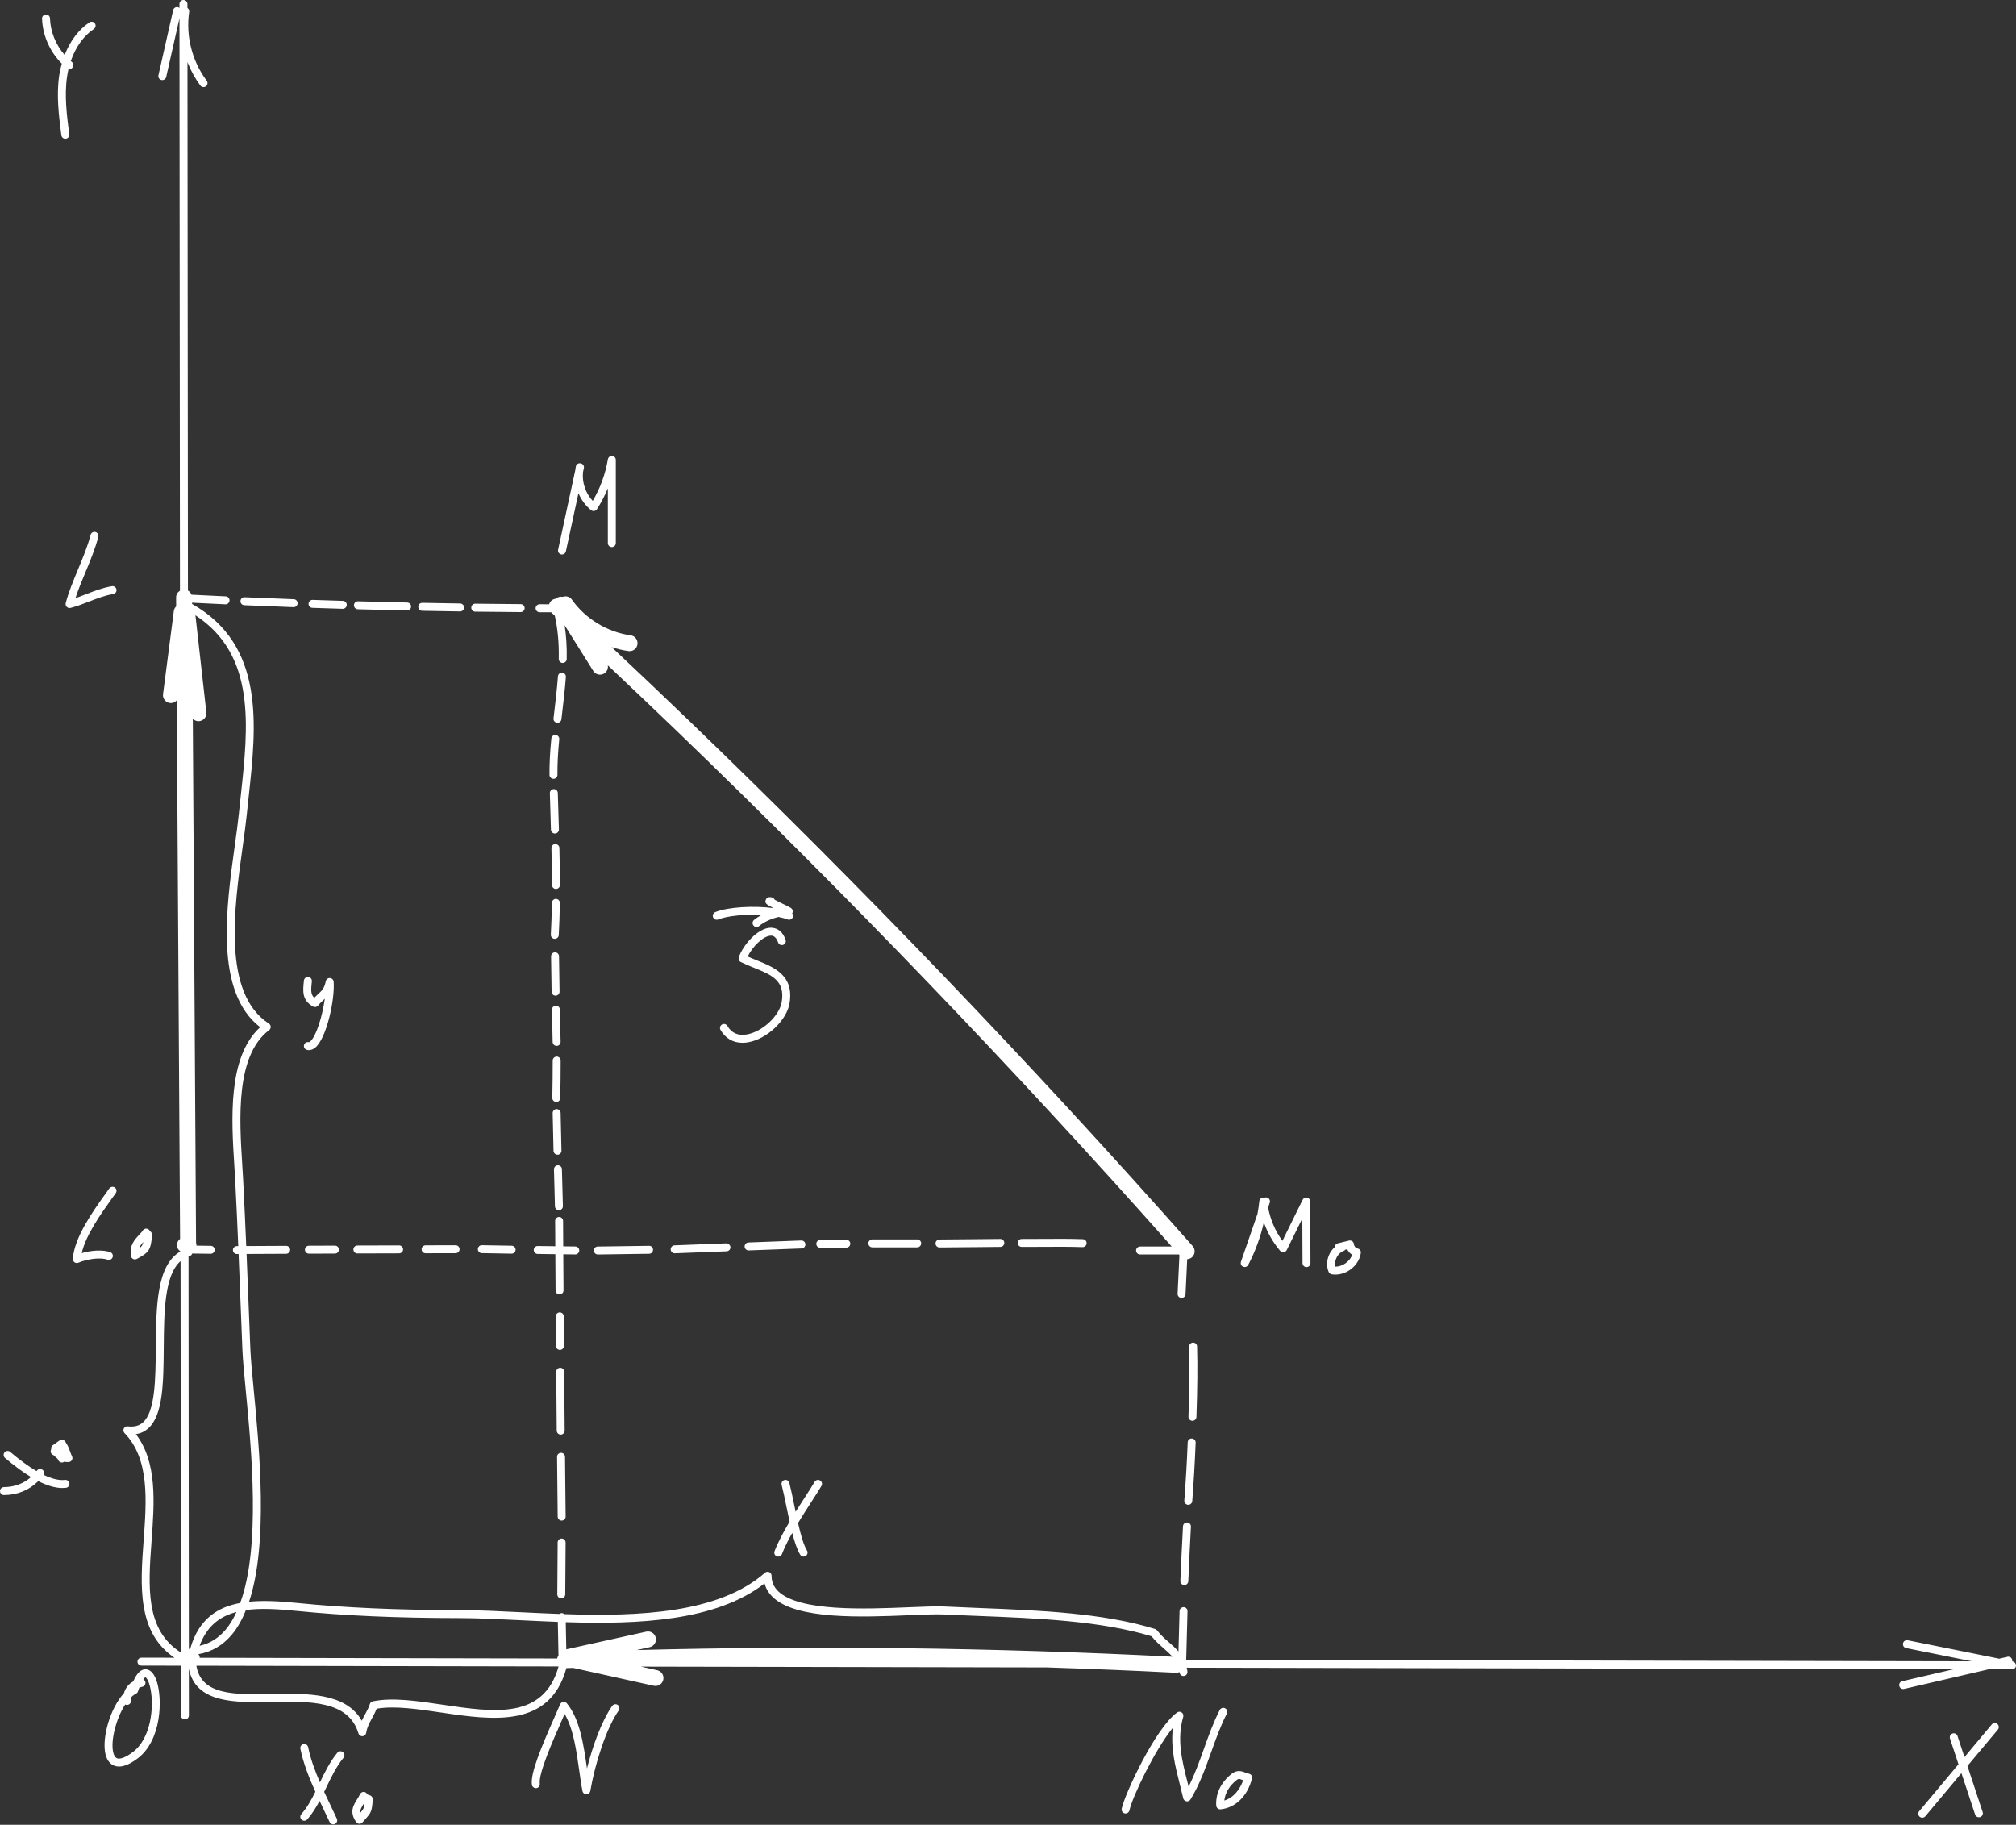
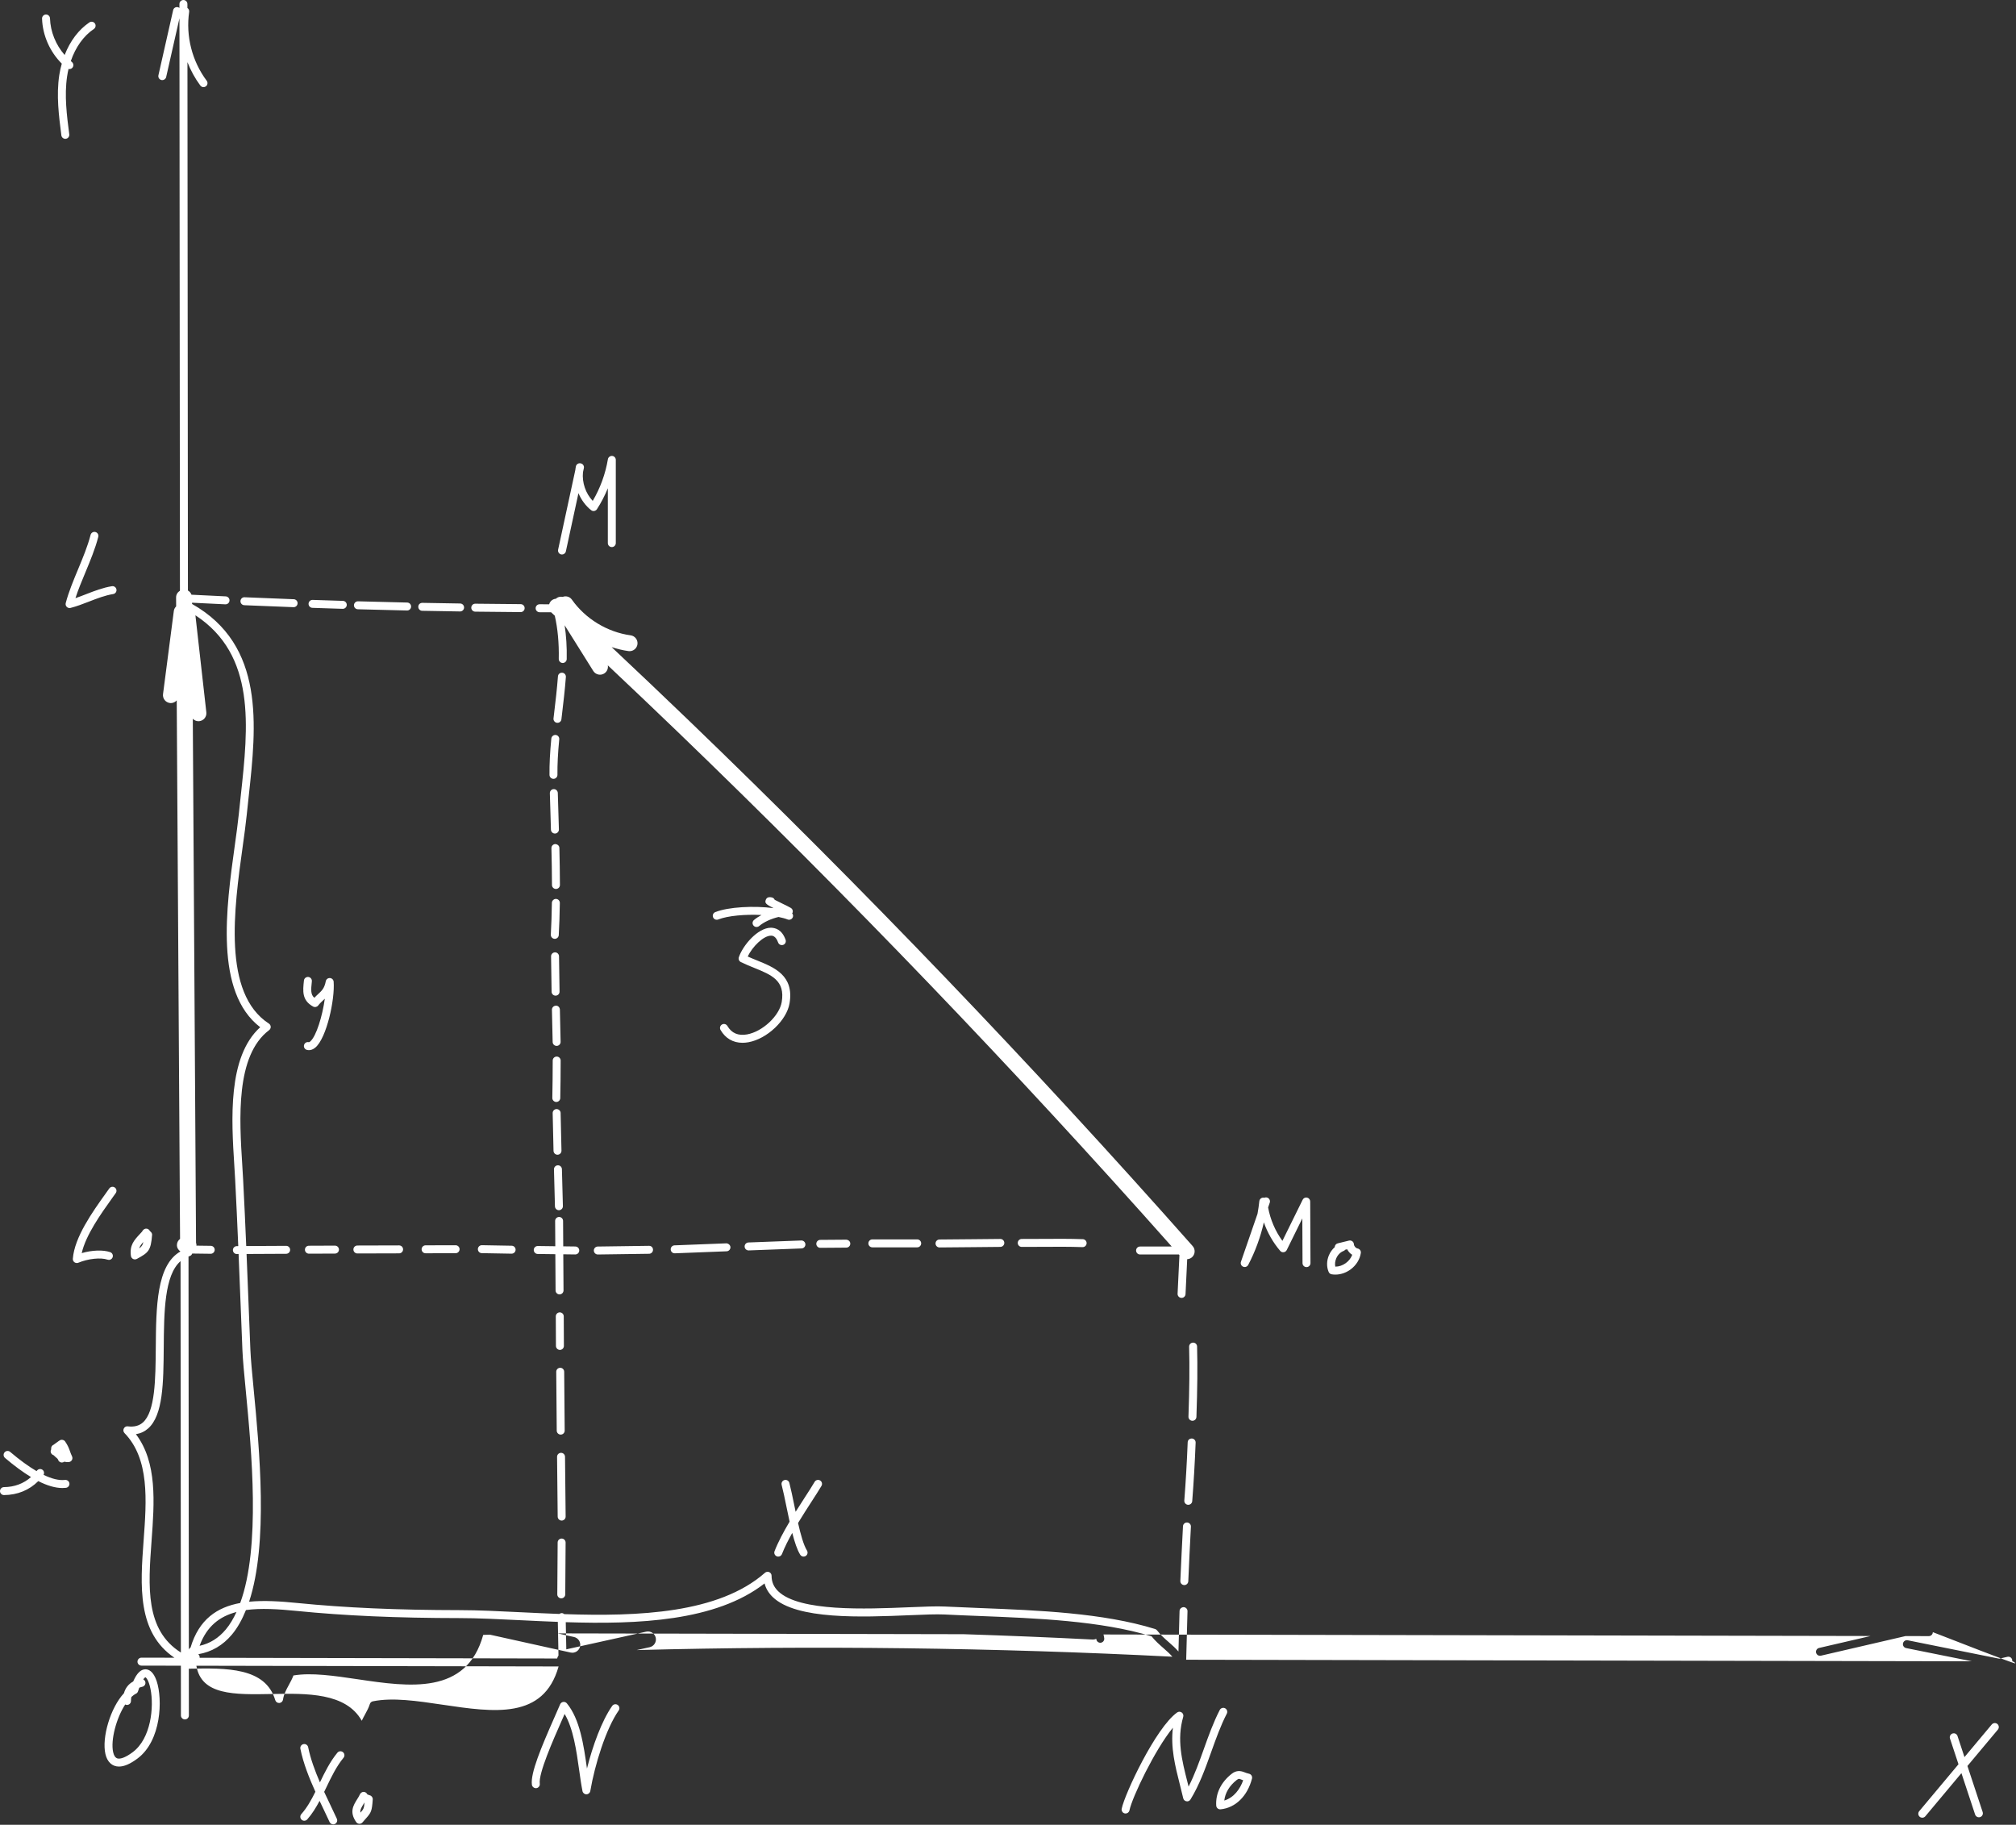
<svg xmlns="http://www.w3.org/2000/svg" fill="#ffffff" height="177.4" preserveAspectRatio="xMidYMid meet" version="1" viewBox="-0.0 0.0 196.0 177.4" width="196" zoomAndPan="magnify">
  <rect x="-0.0" y="0.0" width="196.0" height="177.4" fill="#333333" stroke="none" />
  <g id="change1_1">
-     <path d="M195.928,161.689c-0.003-0.004-0.005-0.008-0.008-0.013c-0.022-0.03-0.047-0.055-0.077-0.078 c-0.016-0.013-0.033-0.024-0.051-0.035c-0.019-0.01-0.038-0.018-0.058-0.025c-0.019-0.007-0.034-0.019-0.054-0.023l-0.047-0.009 c0.008-0.048,0.007-0.099-0.004-0.149c-0.048-0.208-0.253-0.338-0.464-0.289l-0.795,0.184l-8.902-1.791 c-0.207-0.042-0.413,0.093-0.455,0.303c-0.042,0.209,0.094,0.413,0.303,0.455l6.398,1.287l-76.39-0.153l0.127-4.715 c0.006-0.214-0.162-0.391-0.376-0.397c-0.21,0.01-0.391,0.162-0.397,0.376l-0.106,3.937c-0.288-0.335-0.614-0.624-0.938-0.907 c-0.395-0.344-0.802-0.701-1.137-1.144c-0.049-0.064-0.117-0.112-0.194-0.136c-5.052-1.569-11.43-1.82-17.057-2.041 c-1.16-0.046-2.293-0.091-3.38-0.145c-0.814-0.042-2.034,0.011-3.453,0.069c-4.249,0.177-10.672,0.444-12.749-1.549 c-0.437-0.42-0.65-0.914-0.65-1.512c0-0.152-0.089-0.29-0.227-0.353c-0.14-0.061-0.3-0.038-0.414,0.063 c-4.502,3.959-12.314,4.26-19.511,4.02c-0.069-0.059-0.158-0.098-0.258-0.1c-0.085,0.002-0.158,0.036-0.221,0.083 c-1.254-0.046-2.488-0.104-3.678-0.163c-2.155-0.106-4.191-0.206-6.012-0.208c-6.102-0.008-11.114-0.228-15.773-0.693 c-1.652-0.166-3.254-0.268-4.703-0.125c1.88-5.688,1.008-14.792,0.444-20.661c-0.151-1.566-0.281-2.918-0.318-3.83l-0.17-4.272 c-0.065-1.664-0.132-3.352-0.202-5.043l3.851-0.019c0.214-0.001,0.386-0.175,0.384-0.389c-0.001-0.213-0.174-0.384-0.387-0.384 c-0.001,0-0.001,0-0.002,0l-3.879,0.02c-0.091-2.162-0.189-4.325-0.3-6.45c-0.023-0.439-0.052-0.907-0.083-1.399 c-0.284-4.5-0.673-10.664,2.611-13.143c0.101-0.076,0.159-0.196,0.154-0.322c-0.005-0.126-0.07-0.242-0.176-0.311 c-4.534-2.942-3.387-11.188-2.55-17.209c0.156-1.119,0.302-2.176,0.394-3.086c0.06-0.591,0.125-1.187,0.191-1.787 c0.753-6.902,1.599-14.701-5.506-18.713l-0.001-0.122c1.079,0.054,2.159,0.108,3.238,0.157c0.006,0,0.012,0,0.017,0 c0.205,0,0.377-0.162,0.386-0.369c0.01-0.213-0.155-0.394-0.368-0.404c-1.109-0.051-2.219-0.106-3.328-0.162 c-0.063-0.176-0.186-0.316-0.347-0.407L18.224,6.041c0.317,0.806,0.731,1.575,1.253,2.274c0.075,0.102,0.192,0.155,0.31,0.155 c0.081,0,0.162-0.025,0.232-0.077c0.171-0.128,0.205-0.37,0.078-0.541c-1.425-1.905-2.047-4.349-1.706-6.703 c0.022-0.152-0.051-0.295-0.171-0.375l0-0.388C18.219,0.173,18.046,0,17.833,0c-0.214,0-0.387,0.173-0.387,0.387l0,0.385 c-0.044-0.034-0.093-0.061-0.151-0.074c-0.211-0.047-0.416,0.084-0.462,0.292l-1.43,6.327c-0.048,0.208,0.083,0.415,0.291,0.462 c0.029,0.006,0.057,0.009,0.085,0.009c0.177,0,0.337-0.122,0.377-0.301l1.29-5.707l0.048,55.648 c-0.221,0.137-0.376,0.372-0.374,0.651l0.005,0.873c-0.114,0.117-0.202,0.261-0.224,0.435l-1.051,8.091 c-0.055,0.424,0.243,0.811,0.667,0.866c0.034,0.005,0.067,0.006,0.1,0.006c0.223,0,0.422-0.104,0.565-0.262l0.324,52.35 c-0.182,0.141-0.306,0.352-0.306,0.601c0,0.264,0.14,0.485,0.342,0.625c-2.326,1.313-2.365,5.383-2.397,9.338 c-0.024,3.062-0.05,6.228-1.26,7.291c-0.37,0.325-0.847,0.444-1.457,0.372c-0.171-0.028-0.32,0.066-0.393,0.211 c-0.072,0.147-0.045,0.324,0.069,0.441c2.444,2.52,2.147,6.537,1.86,10.422c-0.326,4.412-0.648,8.953,2.994,11.419l-3.204-0.006 h-0.001c-0.213,0-0.386,0.173-0.387,0.386c-0.001,0.214,0.172,0.387,0.386,0.387l3.834,0.008l0.004,4.835 c0,0.214,0.173,0.387,0.387,0.387c0.214,0,0.386-0.174,0.386-0.387l-0.004-4.542c0.676,3.36,4.44,3.299,8.087,3.231 c3.667-0.074,7.452-0.141,8.403,3.056c0.049,0.165,0.201,0.276,0.371,0.276c0.009,0,0.019,0,0.029-0.001 c0.181-0.014,0.329-0.152,0.354-0.332c0.072-0.511,0.309-0.946,0.559-1.406c0.162-0.297,0.328-0.601,0.455-0.938 c1.762-0.295,3.958,0.031,6.278,0.374c4.961,0.735,10.552,1.557,12.171-4.318c0.219-0.008,0.439-0.013,0.658-0.02l7.837,1.736 c0.056,0.012,0.113,0.018,0.168,0.018c0.355,0,0.674-0.245,0.754-0.606c0.092-0.417-0.171-0.83-0.588-0.922l-1.59-0.352 l39.471,0.079c4.189,0.137,8.372,0.305,12.54,0.519c0.014,0.001,0.027,0.001,0.041,0.001c0.111,0,0.215-0.027,0.311-0.07 c0.002,0.015,0.006,0.028,0.008,0.043c0.024,0.195,0.191,0.339,0.383,0.339c0.016,0,0.032-0.001,0.048-0.003 c0.212-0.026,0.362-0.22,0.336-0.431c-0.016-0.131-0.044-0.251-0.071-0.371l74.578,0.149l-5.01,1.161 c-0.208,0.048-0.337,0.256-0.289,0.464c0.042,0.178,0.201,0.299,0.377,0.299c0.029,0,0.058-0.003,0.088-0.01l8.232-1.908 l2.264,0.005h0.001c0.213,0,0.386-0.173,0.387-0.386C196,161.822,195.97,161.751,195.928,161.689z M74.332,153.935 c0.129,0.497,0.396,0.941,0.795,1.325c2.317,2.222,8.677,1.956,13.316,1.764c1.4-0.059,2.607-0.108,3.381-0.07 c1.092,0.055,2.227,0.1,3.389,0.146c5.536,0.218,11.805,0.465,16.742,1.972c0.364,0.457,0.772,0.815,1.167,1.16 c0.314,0.275,0.608,0.536,0.858,0.826c-17.264-0.879-34.749-1.095-52.082-0.645l1.266-0.28c0.417-0.092,0.68-0.505,0.588-0.922 c-0.093-0.417-0.508-0.679-0.922-0.588l-7.748,1.714c-0.009,0.002-0.016,0.009-0.025,0.011l-0.053-2.647 C62.021,157.926,69.604,157.618,74.332,153.935z M28.841,156.608c4.686,0.468,9.722,0.69,15.849,0.697 c1.803,0.002,3.83,0.102,5.976,0.208c1.155,0.057,2.351,0.114,3.567,0.159l0.065,3.271c-0.064,0.085-0.107,0.182-0.131,0.289 l-34.759-0.069c0.001-0.021,0.008-0.041,0.006-0.063c-0.012-0.125-0.065-0.216-0.134-0.285c1.288-0.218,2.385-0.858,3.266-1.908 c0.554-0.659,0.998-1.473,1.366-2.384C25.371,156.322,27.053,156.43,28.841,156.608z M19.404,159.999 c0.694-1.905,1.957-2.864,3.588-3.287c-0.297,0.637-0.634,1.218-1.039,1.699C21.243,159.257,20.403,159.777,19.404,159.999z M23.409,77.348c-0.066,0.602-0.131,1.2-0.191,1.793c-0.091,0.895-0.237,1.945-0.392,3.057c-0.839,6.042-1.981,14.25,2.471,17.664 c-3.183,2.889-2.799,8.981-2.515,13.475c0.031,0.489,0.06,0.955,0.083,1.391c0.111,2.111,0.208,4.262,0.299,6.413l-0.135,0.001 c-0.214,0.001-0.386,0.174-0.385,0.388c0.001,0.213,0.174,0.385,0.387,0.385c0.001,0,0.001,0,0.001,0l0.164-0.001 c0.07,1.7,0.138,3.397,0.203,5.069l0.169,4.273c0.038,0.933,0.169,2.295,0.321,3.872c0.572,5.948,1.458,15.266-0.536,20.708 c-2.239,0.41-4.007,1.581-4.827,4.331c-0.061,0.037-0.114,0.087-0.147,0.152c-0.01,0.021-0.01,0.037-0.019,0.057l-0.033-38.22 c0.037-0.013,0.069-0.032,0.108-0.043c0.126-0.036,0.212-0.134,0.252-0.249l1.794,0.023c0.002,0,0.003,0,0.005,0 c0.211,0,0.384-0.17,0.387-0.382c0.002-0.214-0.168-0.389-0.382-0.391l-1.401-0.018c0.002-0.02,0.012-0.037,0.012-0.058 c0-0.075-0.023-0.144-0.043-0.212l-0.315-50.951c0.142,0.145,0.333,0.239,0.547,0.239c0.029,0,0.058-0.001,0.088-0.005 c0.424-0.048,0.729-0.43,0.682-0.855l-1.063-9.439C24.898,63.677,24.143,70.62,23.409,77.348z M14.735,149.798 c0.277-3.752,0.563-7.622-1.522-10.373c0.452-0.072,0.848-0.256,1.183-0.55c1.471-1.292,1.495-4.485,1.523-7.866 c0.028-3.469,0.061-7.033,1.634-8.406l0.033,38.049C14.103,158.459,14.407,154.245,14.735,149.798z M43.01,165.722 c-2.487-0.368-4.834-0.716-6.759-0.327c-0.139,0.028-0.251,0.129-0.293,0.264c-0.11,0.355-0.287,0.679-0.473,1.021 c-0.107,0.196-0.216,0.396-0.314,0.605c-1.537-2.737-5.339-2.666-8.737-2.601c-3.681,0.071-6.863,0.123-7.344-2.748l35.217,0.07 C52.852,167.171,48.066,166.473,43.01,165.722z M115.418,148.011c0.213,0.011,0.377,0.193,0.365,0.406 c-0.092,1.769-0.182,3.537-0.255,5.307c-0.009,0.208-0.18,0.371-0.386,0.371c-0.005,0-0.011,0-0.016,0 c-0.214-0.009-0.379-0.189-0.371-0.402c0.075-1.773,0.165-3.544,0.257-5.316C115.023,148.163,115.21,147.994,115.418,148.011z M115.527,146.29c-0.011,0-0.02,0-0.031-0.001c-0.213-0.016-0.371-0.202-0.355-0.415c0.143-1.848,0.254-3.752,0.328-5.658 c0.009-0.213,0.163-0.371,0.402-0.371c0.214,0.008,0.38,0.188,0.371,0.402c-0.076,1.916-0.186,3.83-0.331,5.688 C115.896,146.136,115.726,146.29,115.527,146.29z M115.987,130.524c0.223-0.001,0.391,0.163,0.396,0.377 c0.051,1.975,0.032,4.087-0.064,6.848c-0.008,0.208-0.179,0.373-0.387,0.373c-0.005,0-0.009,0-0.014,0 c-0.213-0.008-0.38-0.187-0.373-0.4c0.096-2.744,0.115-4.842,0.064-6.801C115.605,130.707,115.773,130.53,115.987,130.524z M105.271,120.467c0.213,0.008,0.38,0.187,0.372,0.401c-0.008,0.208-0.179,0.372-0.387,0.372c-0.005,0-0.009,0-0.014,0 c-1.273-0.045-2.571-0.036-3.829-0.028c-0.693,0.006-1.385,0.01-2.081,0.007c-0.214-0.001-0.386-0.175-0.384-0.389 c0.002-0.213,0.174-0.384,0.387-0.384c0.001,0,0.002,0,0.002,0c0.692,0.002,1.381-0.001,2.071-0.007 C102.674,120.43,103.979,120.421,105.271,120.467z M97.254,120.445c0.213,0,0.386,0.171,0.387,0.384 c0.001,0.214-0.171,0.387-0.384,0.389c-0.863,0.005-1.726,0.015-2.59,0.025c-1.108,0.013-2.216,0.026-3.324,0.029h-0.001 c-0.213,0-0.386-0.172-0.387-0.386c-0.001-0.213,0.172-0.387,0.386-0.387c1.106-0.003,2.212-0.016,3.317-0.029 c0.865-0.01,1.729-0.02,2.595-0.025H97.254z M89.173,120.489c0.214,0.001,0.386,0.174,0.386,0.387 c-0.001,0.213-0.174,0.386-0.387,0.386h-0.001c-1.452-0.004-2.906-0.002-4.357,0c-0.001,0-0.001,0-0.001,0 c-0.214,0-0.387-0.173-0.387-0.386c0-0.214,0.173-0.387,0.386-0.387C86.268,120.488,87.72,120.486,89.173,120.489z M82.286,121.289 c-0.845,0.008-1.689,0.015-2.533,0.019c0,0-0.001,0-0.002,0c-0.213,0-0.386-0.172-0.387-0.385c-0.001-0.213,0.171-0.387,0.385-0.388 c0.842-0.004,1.685-0.011,2.528-0.019c0.223,0.022,0.388,0.169,0.39,0.383C82.671,121.112,82.5,121.286,82.286,121.289z M72.394,121.19c-0.008-0.213,0.158-0.392,0.371-0.402c1.713-0.068,3.426-0.134,5.138-0.192c0.213-0.008,0.392,0.16,0.4,0.373 c0.007,0.214-0.16,0.393-0.373,0.4c-1.711,0.059-3.423,0.125-5.135,0.192c-0.005,0-0.011,0-0.015,0 C72.573,121.561,72.402,121.398,72.394,121.19z M65.577,121.068c1.679-0.061,3.357-0.128,5.036-0.195 c0.18-0.002,0.393,0.158,0.402,0.371c0.008,0.213-0.158,0.392-0.371,0.402c-1.679,0.067-3.358,0.134-5.037,0.195 c-0.005,0-0.01,0-0.014,0c-0.208,0-0.379-0.164-0.386-0.372C65.197,121.255,65.364,121.077,65.577,121.068z M63.094,121.114 c0.24-0.002,0.39,0.166,0.393,0.38c0.004,0.214-0.166,0.39-0.38,0.393c-1.66,0.029-3.321,0.053-4.981,0.069 c-0.002,0-0.002,0-0.004,0c-0.211,0-0.384-0.171-0.387-0.383c-0.002-0.214,0.169-0.388,0.383-0.39 C59.777,121.167,61.435,121.143,63.094,121.114z M51.893,121.511c0.004-0.211,0.177-0.379,0.387-0.379c0.002,0,0.004,0,0.007,0 c0.567,0.011,1.134,0.014,1.7,0.022c-0.007-0.818-0.007-1.637-0.016-2.454c-0.002-0.214,0.168-0.389,0.382-0.391 c0.001,0,0.003,0,0.004,0c0.211,0,0.384,0.17,0.386,0.382c0.009,0.824,0.01,1.649,0.016,2.473c0.391,0.004,0.782,0.012,1.173,0.015 c0.214,0.002,0.386,0.175,0.384,0.389c-0.002,0.213-0.174,0.384-0.387,0.384h-0.002c-0.388-0.002-0.775-0.011-1.163-0.015 c0.008,1.171,0.022,2.342,0.023,3.512c0,0.214-0.173,0.387-0.386,0.387c-0.001,0-0.001,0-0.001,0c-0.213,0-0.386-0.173-0.386-0.386 c-0.002-1.175-0.015-2.349-0.023-3.523c-0.574-0.007-1.147-0.011-1.721-0.022C52.059,121.9,51.89,121.724,51.893,121.511z M49.747,121.104c0.214,0.003,0.384,0.178,0.381,0.392c-0.003,0.211-0.175,0.381-0.386,0.381c-0.001,0-0.004,0-0.005,0 c-0.966-0.014-1.933-0.03-2.899-0.051c-0.214-0.005-0.383-0.181-0.378-0.395c0.004-0.211,0.177-0.378,0.386-0.378 c0.002,0,0.005,0,0.008,0C47.819,121.073,48.782,121.09,49.747,121.104z M44.295,121.058c0.213,0,0.386,0.172,0.386,0.386 c0.001,0.214-0.172,0.387-0.386,0.387l-2.918,0.007h-0.001c-0.213,0-0.386-0.172-0.386-0.386c-0.001-0.214,0.172-0.386,0.386-0.387 L44.295,121.058L44.295,121.058z M34.359,121.471c-0.001-0.213,0.172-0.387,0.386-0.387l4.056-0.011h0.001 c0.213,0,0.386,0.172,0.386,0.386c0.001,0.214-0.172,0.386-0.386,0.387l-4.056,0.011h-0.001 C34.532,121.857,34.359,121.685,34.359,121.471z M32.566,121.095c0.213,0,0.386,0.172,0.387,0.385 c0.001,0.213-0.171,0.387-0.385,0.388l-2.53,0.01c-0.001,0-0.001,0-0.001,0c-0.213,0-0.39-0.172-0.391-0.385 c-0.001-0.214,0.167-0.387,0.38-0.388l2.539-0.01C32.564,121.095,32.565,121.095,32.566,121.095z M54.99,149.96 c-0.004,1.682-0.016,3.362-0.035,5.044c-0.002,0.212-0.175,0.382-0.387,0.382c-0.002,0-0.003,0-0.005,0 c-0.214-0.002-0.384-0.177-0.382-0.391c0.019-1.679,0.03-3.358,0.035-5.037c0.001-0.214,0.174-0.386,0.386-0.386h0.001 C54.818,149.574,54.991,149.747,54.99,149.96z M54.993,147.433c0.002,0.213-0.17,0.388-0.383,0.39c-0.001,0-0.002,0-0.003,0 c-0.212,0-0.385-0.171-0.387-0.383c-0.017-1.937-0.037-3.873-0.06-5.81c-0.002-0.214,0.168-0.389,0.382-0.391 c0.002,0,0.003,0,0.005,0c0.211,0,0.384,0.17,0.386,0.382C54.956,143.556,54.976,145.494,54.993,147.433z M54.127,139.081 c-0.011-1.906-0.027-3.813-0.048-5.72c-0.002-0.213,0.169-0.388,0.383-0.39c0.001,0,0.002,0,0.004,0 c0.211,0,0.384,0.171,0.386,0.383c0.02,1.907,0.037,3.815,0.048,5.723c0.002,0.214-0.171,0.387-0.384,0.389 c-0.001,0-0.001,0-0.002,0C54.301,139.465,54.129,139.294,54.127,139.081z M54.437,131.232c-0.213,0-0.386-0.172-0.387-0.386 c-0.002-0.958-0.007-1.916-0.014-2.873c-0.001-0.214,0.171-0.388,0.383-0.39c0.002,0,0.002,0,0.003,0 c0.212,0,0.385,0.171,0.387,0.383c0.007,0.959,0.011,1.918,0.014,2.878C54.824,131.058,54.651,131.231,54.437,131.232 L54.437,131.232z M53.953,117.277c-0.034-1.199-0.066-2.397-0.095-3.595c-0.005-0.213,0.164-0.391,0.377-0.396 c0.004,0,0.007,0,0.01,0c0.209,0,0.381,0.167,0.386,0.377c0.03,1.198,0.061,2.394,0.095,3.591c0.006,0.214-0.162,0.392-0.375,0.398 c-0.004,0-0.007,0-0.011,0C54.132,117.652,53.959,117.486,53.953,117.277z M53.815,111.88l-0.083-3.666 c-0.005-0.213,0.164-0.39,0.377-0.396c0.213,0.008,0.39,0.164,0.396,0.377l0.083,3.668c0.005,0.213-0.165,0.39-0.378,0.395 c-0.003,0-0.005,0-0.008,0C53.992,112.258,53.82,112.09,53.815,111.88z M53.698,106.734c0.025-1.211,0.036-2.422,0.038-3.633 c0-0.213,0.174-0.386,0.386-0.386c0,0,0,0,0.001,0c0.213,0,0.386,0.174,0.386,0.387c-0.001,1.216-0.013,2.432-0.038,3.648 c-0.004,0.211-0.177,0.379-0.386,0.379c-0.002,0-0.005,0-0.008,0C53.864,107.124,53.694,106.947,53.698,106.734z M53.73,101.3 c-0.026-1.044-0.049-2.089-0.07-3.134c-0.005-0.214,0.165-0.39,0.379-0.395c0.213-0.023,0.389,0.166,0.394,0.379 c0.021,1.044,0.045,2.087,0.07,3.131c0.005,0.213-0.164,0.391-0.377,0.396c-0.004,0-0.007,0-0.01,0 C53.907,101.677,53.735,101.51,53.73,101.3z M53.627,96.413c-0.02-1.146-0.036-2.292-0.051-3.438 c-0.003-0.213,0.168-0.388,0.381-0.391c0.002,0,0.004,0,0.005,0c0.211,0,0.384,0.17,0.387,0.381c0.015,1.145,0.032,2.29,0.051,3.435 c0.004,0.214-0.167,0.39-0.38,0.393c-0.002,0-0.004,0-0.007,0C53.802,96.793,53.63,96.624,53.627,96.413z M53.552,90.862 c0.054-0.99,0.088-2.002,0.103-3.093c0.003-0.213,0.2-0.385,0.392-0.381c0.214,0.003,0.384,0.179,0.381,0.392 c-0.015,1.102-0.049,2.124-0.104,3.124c-0.011,0.206-0.182,0.365-0.386,0.365c-0.007,0-0.014,0-0.021-0.001 C53.704,91.257,53.54,91.075,53.552,90.862z M54.384,82.433c0.029,1.2,0.049,2.4,0.053,3.6c0.001,0.213-0.172,0.387-0.385,0.388 c-0.001,0-0.001,0-0.001,0c-0.213,0-0.386-0.172-0.387-0.385c-0.004-1.195-0.024-2.389-0.053-3.583 c-0.005-0.214,0.164-0.391,0.377-0.396C54.217,82.079,54.379,82.22,54.384,82.433z M53.513,78.952 c-0.019-0.613-0.038-1.226-0.055-1.84c-0.005-0.213,0.163-0.391,0.376-0.397c0.004,0,0.008,0,0.011,0 c0.209,0,0.38,0.167,0.386,0.376c0.017,0.612,0.035,1.224,0.055,1.836l0.051,1.708c0.006,0.213-0.162,0.391-0.376,0.397 c-0.004,0-0.008,0-0.011,0c-0.209,0-0.381-0.166-0.387-0.376L53.513,78.952z M53.809,75.715c-0.211,0-0.384-0.17-0.386-0.382 c-0.011-1.038,0.045-2.162,0.178-3.536c0.021-0.213,0.227-0.367,0.422-0.347c0.213,0.02,0.368,0.209,0.348,0.422 c-0.131,1.346-0.186,2.443-0.175,3.453c0.002,0.213-0.169,0.388-0.382,0.391C53.812,75.715,53.811,75.715,53.809,75.715z M55.016,65.813c-0.093,1.226-0.239,2.462-0.381,3.659l-0.054,0.457c-0.023,0.197-0.189,0.341-0.383,0.341 c-0.015,0-0.031-0.001-0.046-0.003c-0.212-0.025-0.364-0.217-0.338-0.429l0.054-0.457c0.141-1.188,0.287-2.416,0.377-3.626 c0.017-0.213,0.189-0.373,0.415-0.356C54.871,65.414,55.031,65.6,55.016,65.813z M52.076,59.129 c0.001-0.213,0.174-0.385,0.386-0.385c0.001,0,0.001,0,0.001,0l0.925,0.003c0.033-0.109,0.084-0.214,0.166-0.303 c0.137-0.148,0.319-0.225,0.506-0.24c0.03-0.025,0.05-0.058,0.084-0.079c0.172-0.109,0.372-0.136,0.559-0.099 c0.322-0.119,0.691-0.028,0.897,0.266c1.314,1.866,3.451,3.164,5.713,3.472c0.424,0.057,0.719,0.447,0.662,0.87 c-0.053,0.388-0.385,0.669-0.765,0.669c-0.035,0-0.07-0.002-0.105-0.007c-0.557-0.076-1.104-0.214-1.641-0.386 c2.51,2.361,5.011,4.732,7.475,7.104c16.936,16.307,33.426,33.507,49.013,51.121c0.283,0.32,0.253,0.808-0.066,1.092 c-0.134,0.118-0.298,0.175-0.463,0.185l-0.162,3.396c-0.01,0.207-0.18,0.368-0.386,0.368c-0.006,0-0.012,0-0.018-0.001 c-0.214-0.01-0.378-0.191-0.368-0.404l0.179-3.753c-0.019-0.021-0.038-0.042-0.057-0.063h-3.772c-0.214,0-0.386-0.173-0.386-0.386 c0-0.214,0.173-0.387,0.386-0.387h3.081c-15.302-17.242-31.46-34.078-48.053-50.055c-2.234-2.151-4.499-4.303-6.773-6.446 c0.054,0.301-0.073,0.618-0.348,0.79c-0.128,0.08-0.269,0.118-0.41,0.118c-0.257,0-0.509-0.128-0.656-0.363l-2.783-4.443 c0.152,1.018,0.226,2.101,0.202,3.288c-0.004,0.211-0.177,0.379-0.387,0.379c-0.002,0-0.005,0-0.008,0 c-0.214-0.004-0.383-0.181-0.379-0.394c0.032-1.559-0.101-2.936-0.385-4.197c-0.115-0.106-0.229-0.216-0.344-0.322 c-0.005-0.005-0.007-0.011-0.012-0.016l-1.125-0.003C52.247,59.516,52.075,59.342,52.076,59.129z M45.819,59.072 c0.003-0.212,0.175-0.382,0.386-0.382c0.002,0,0.003,0,0.005,0c1.471,0.019,2.942,0.033,4.413,0.043 c0.214,0.001,0.386,0.175,0.384,0.389c-0.001,0.213-0.174,0.384-0.387,0.384c-0.001,0-0.001,0-0.002,0 c-1.473-0.01-2.946-0.024-4.419-0.043C45.988,59.461,45.816,59.286,45.819,59.072z M40.667,58.986 c0.005-0.214,0.152-0.372,0.394-0.379c1.226,0.024,2.452,0.045,3.678,0.063c0.213,0.003,0.384,0.179,0.38,0.392 c-0.003,0.211-0.176,0.381-0.387,0.381c-0.001,0-0.004,0-0.006,0c-1.227-0.018-2.454-0.039-3.682-0.063 C40.833,59.376,40.664,59.2,40.667,58.986z M34.412,58.833c0.006-0.209,0.178-0.376,0.386-0.376c0.004,0,0.008,0,0.011,0 c1.594,0.045,3.187,0.085,4.781,0.12c0.214,0.005,0.383,0.182,0.378,0.395c-0.005,0.211-0.177,0.378-0.387,0.378 c-0.003,0-0.005,0-0.008,0c-1.595-0.035-3.19-0.075-4.785-0.12C34.575,59.224,34.406,59.046,34.412,58.833z M29.998,58.693 c0.008-0.213,0.192-0.384,0.4-0.373c0.98,0.034,1.96,0.065,2.94,0.094c0.214,0.006,0.381,0.185,0.375,0.398 c-0.007,0.209-0.178,0.375-0.387,0.375c-0.004,0-0.008,0-0.011,0c-0.982-0.03-1.963-0.062-2.945-0.095 C30.159,59.085,29.992,58.906,29.998,58.693z M23.379,58.433c0.009-0.213,0.185-0.386,0.403-0.37 c1.592,0.069,3.185,0.132,4.778,0.191c0.213,0.008,0.38,0.187,0.372,0.401c-0.008,0.208-0.18,0.372-0.386,0.372 c-0.005,0-0.009,0-0.014,0c-1.594-0.059-3.189-0.123-4.782-0.191C23.535,58.827,23.37,58.646,23.379,58.433z M54.261,53.437 l1.673-7.742c0.017-0.121,0.029-0.242,0.057-0.361c0.048-0.207,0.254-0.337,0.464-0.288c0.002,0,0.003,0.002,0.005,0.002 c0.003,0.001,0.006-0.001,0.009,0c0.209,0.045,0.341,0.251,0.296,0.459l-0.087,0.404c-0.101,0.999,0.258,2.055,0.949,2.783 c0.731-1.241,1.238-2.632,1.474-4.051c0.033-0.198,0.22-0.333,0.413-0.322c0.201,0.017,0.355,0.184,0.355,0.385v8.091 c0,0.214-0.173,0.387-0.387,0.387c-0.214,0-0.387-0.173-0.387-0.387v-5.33c-0.291,0.711-0.646,1.396-1.06,2.037 c-0.059,0.092-0.154,0.154-0.262,0.172c-0.109,0.02-0.217-0.011-0.303-0.079c-0.548-0.436-0.961-1.014-1.232-1.653L55.016,53.6 c-0.038,0.181-0.199,0.305-0.377,0.305c-0.026,0-0.054-0.003-0.082-0.009C54.348,53.851,54.216,53.646,54.261,53.437z M120.648,122.663l1.609-4.66c0.075-0.408,0.134-0.817,0.177-1.227c0.02-0.197,0.186-0.347,0.384-0.347h0.001 c0.035,0,0.069,0.005,0.102,0.014c0.088-0.04,0.19-0.048,0.288-0.014c0.202,0.069,0.309,0.29,0.239,0.491l-0.16,0.464 c0.213,1.167,0.693,2.289,1.391,3.249l1.969-3.999c0.078-0.161,0.259-0.246,0.433-0.206c0.175,0.041,0.299,0.195,0.3,0.375 l0.026,5.993c0.001,0.214-0.171,0.387-0.385,0.388c-0.001,0-0.001,0-0.001,0c-0.213,0-0.386-0.172-0.387-0.385l-0.019-4.349 l-1.514,3.073c-0.057,0.117-0.17,0.197-0.298,0.213c-0.134,0.02-0.258-0.034-0.342-0.133c-0.694-0.812-1.233-1.76-1.586-2.77 c-0.327,1.437-0.84,2.841-1.52,4.135c-0.094,0.179-0.31,0.257-0.495,0.175C120.674,123.064,120.582,122.854,120.648,122.663z M129.468,123.882c0.117,0.02,0.237,0.029,0.357,0.029c0.51,0,1.032-0.173,1.474-0.496c0.547-0.399,0.913-0.983,1.004-1.603 c0.03-0.204-0.105-0.396-0.306-0.436c-0.19-0.038-0.356-0.226-0.368-0.42c-0.007-0.114-0.065-0.219-0.157-0.287 c-0.094-0.068-0.211-0.091-0.321-0.063l-1.091,0.267c-0.175,0.043-0.293,0.198-0.294,0.371c-0.239,0.21-0.435,0.479-0.566,0.789 c-0.227,0.534-0.236,1.124-0.025,1.619C129.227,123.775,129.337,123.861,129.468,123.882z M129.911,122.336 c0.146-0.341,0.405-0.605,0.713-0.722c0.068-0.026,0.125-0.069,0.167-0.122l0.185-0.045c0.107,0.222,0.28,0.412,0.49,0.54 c-0.112,0.309-0.33,0.593-0.622,0.805c-0.309,0.226-0.67,0.347-1.017,0.347c-0.001,0-0.004,0-0.006,0 C129.768,122.884,129.799,122.602,129.911,122.336z M194.19,167.6c0.163,0.137,0.185,0.381,0.048,0.545l-2.96,3.536l1.481,4.481 c0.067,0.203-0.043,0.421-0.245,0.488c-0.041,0.014-0.082,0.02-0.122,0.02c-0.162,0-0.313-0.103-0.367-0.265l-1.331-4.027 l-3.51,4.194c-0.077,0.091-0.187,0.138-0.297,0.138c-0.088,0-0.176-0.029-0.248-0.09c-0.163-0.137-0.185-0.381-0.048-0.545 l3.817-4.561l-0.827-2.501c-0.067-0.203,0.043-0.421,0.245-0.488c0.205-0.07,0.422,0.043,0.488,0.245l0.676,2.047l2.652-3.169 C193.784,167.484,194.027,167.464,194.19,167.6z M4.088,1.81c-0.007-0.213,0.16-0.392,0.374-0.399c0.004,0,0.009,0,0.013,0 c0.208,0,0.379,0.165,0.386,0.374c0.043,1.308,0.567,2.58,1.425,3.561c0.526-1.347,1.352-2.459,2.404-3.167 C8.868,2.06,9.108,2.105,9.228,2.283C9.347,2.46,9.3,2.7,9.123,2.819C8.122,3.493,7.345,4.592,6.885,5.936 c0.035,0.03,0.067,0.063,0.103,0.092c0.167,0.134,0.193,0.377,0.06,0.544C6.972,6.667,6.86,6.717,6.746,6.717 c-0.028,0-0.055-0.008-0.083-0.014C6.608,6.938,6.561,7.178,6.524,7.424c-0.278,1.861-0.03,3.779,0.21,5.634 c0.027,0.212-0.122,0.405-0.334,0.433c-0.017,0.002-0.034,0.003-0.051,0.003c-0.191,0-0.357-0.142-0.383-0.337 C5.721,11.25,5.466,9.277,5.761,7.31c0.058-0.388,0.146-0.76,0.247-1.124C4.85,5.036,4.143,3.445,4.088,1.81z M14.14,162.283 c-0.456,0-0.848,0.394-1.19,1.184c-0.453,0.243-0.759,0.634-0.9,1.142c-1.316,1.417-2.169,4.313-1.8,5.912 c0.178,0.773,0.658,1.216,1.316,1.217c0,0,0,0,0.001,0c0.508,0,1.098-0.256,1.802-0.782c2.327-1.735,2.45-5.755,1.866-7.517 C14.917,162.484,14.464,162.283,14.14,162.283z M12.906,170.337c-0.696,0.519-1.113,0.628-1.34,0.628h-0.001 c-0.115,0-0.42-0.001-0.562-0.617c-0.266-1.156,0.298-3.309,1.17-4.646c0.053,0.027,0.11,0.046,0.173,0.046c0.003,0,0.007,0,0.01,0 c0.214-0.006,0.382-0.183,0.377-0.396c-0.004-0.141,0.019-0.258,0.039-0.378c0.146-0.134,0.295-0.246,0.447-0.32 c0.096-0.046,0.168-0.131,0.2-0.232c0.041-0.131,0.081-0.242,0.12-0.35c0.091-0.031,0.172-0.07,0.279-0.088 c0.211-0.035,0.353-0.235,0.317-0.445c-0.021-0.124-0.102-0.22-0.206-0.275c0.129-0.181,0.209-0.207,0.207-0.208 c0.056,0.014,0.322,0.262,0.497,1.143C14.985,165.95,14.68,169.013,12.906,170.337z M9.276,51.72 c0.207,0.053,0.331,0.263,0.279,0.47c-0.294,1.148-0.781,2.32-1.252,3.454c-0.362,0.867-0.707,1.697-0.968,2.506 c0.335-0.114,0.679-0.247,1.033-0.385c0.809-0.314,1.645-0.638,2.511-0.776c0.214-0.036,0.408,0.11,0.443,0.321 c0.033,0.211-0.11,0.409-0.321,0.442c-0.785,0.125-1.582,0.435-2.353,0.734c-0.588,0.228-1.196,0.464-1.79,0.613 c-0.031,0.008-0.063,0.012-0.094,0.012c-0.102,0-0.201-0.04-0.275-0.114c-0.096-0.097-0.134-0.238-0.099-0.37 c0.281-1.073,0.747-2.195,1.199-3.28c0.461-1.108,0.938-2.254,1.218-3.348C8.859,51.793,9.067,51.667,9.276,51.72z M10.46,122.46 c-0.661-0.23-1.886-0.102-2.845,0.298c-0.048,0.02-0.098,0.029-0.149,0.029c-0.08,0-0.159-0.025-0.226-0.073 c-0.109-0.079-0.169-0.209-0.159-0.343c0.162-2.107,1.927-4.573,3.215-6.374l0.327-0.458c0.125-0.174,0.366-0.213,0.539-0.092 c0.174,0.124,0.215,0.365,0.092,0.539l-0.329,0.461c-1.106,1.546-2.579,3.604-2.98,5.376c0.999-0.291,2.069-0.334,2.768-0.094 c0.202,0.07,0.308,0.29,0.239,0.492C10.882,122.423,10.663,122.529,10.46,122.46z M12.945,122.394 c0.054,0.026,0.112,0.039,0.171,0.039c0.067,0,0.134-0.017,0.192-0.048c1.12-0.608,1.36-0.79,1.48-2.343 c0.009-0.112-0.061-0.223-0.141-0.303c-0.02-0.02-0.044-0.037-0.07-0.052c-0.002-0.006-0.005-0.012-0.008-0.019 c-0.063-0.136-0.203-0.224-0.353-0.224c-0.186,0-0.335,0.132-0.405,0.291l-0.22,0.239c-0.544,0.586-1.014,1.091-0.861,2.135 C12.749,122.232,12.832,122.337,12.945,122.394z M13.935,120.741c-0.06,0.3-0.164,0.455-0.407,0.624 C13.599,121.147,13.738,120.962,13.935,120.741z M60.056,165.749c0.174,0.122,0.217,0.363,0.094,0.538 c-1.239,1.77-2.326,5.277-2.759,7.827c-0.032,0.183-0.19,0.319-0.376,0.322c-0.002,0-0.004,0-0.005,0 c-0.184,0-0.343-0.13-0.379-0.311c-0.123-0.617-0.22-1.307-0.322-2.037c-0.269-1.907-0.569-4.037-1.415-5.462 c-0.087,0.198-0.181,0.411-0.279,0.635c-0.851,1.926-2.274,5.15-2.136,6.139c0.029,0.211-0.118,0.406-0.33,0.436 c-0.199,0.023-0.407-0.117-0.436-0.33c-0.155-1.115,0.902-3.63,2.194-6.557c0.213-0.482,0.404-0.914,0.549-1.26 c0.052-0.125,0.166-0.213,0.3-0.233c0.131-0.021,0.268,0.031,0.354,0.135c1.274,1.538,1.64,4.082,1.957,6.337 c0.553-2.197,1.424-4.618,2.451-6.085C59.639,165.669,59.88,165.626,60.056,165.749z M119.273,166.593 c-0.602,1.169-1.063,2.462-1.51,3.712c-0.563,1.578-1.146,3.209-2.021,4.631c-0.082,0.134-0.231,0.21-0.392,0.179 c-0.155-0.025-0.279-0.142-0.314-0.295c-0.105-0.456-0.219-0.907-0.333-1.354c-0.448-1.764-0.908-3.578-0.671-5.504 c-1.752,2.131-3.959,6.753-4.223,8.029c-0.037,0.183-0.199,0.309-0.377,0.309c-0.026,0-0.052-0.002-0.079-0.008 c-0.209-0.043-0.344-0.247-0.3-0.456c0.297-1.443,3.294-7.855,5.387-9.355c0.134-0.096,0.313-0.097,0.448-0.002 c0.134,0.095,0.194,0.265,0.148,0.423c-0.641,2.207-0.128,4.23,0.417,6.373c0.035,0.137,0.069,0.273,0.103,0.411 c0.588-1.148,1.039-2.412,1.479-3.642c0.454-1.273,0.926-2.591,1.551-3.805c0.098-0.19,0.331-0.266,0.52-0.167 C119.297,166.171,119.371,166.404,119.273,166.593z M121.429,172.434c-0.181-0.039-0.32-0.095-0.438-0.141 c-0.379-0.149-0.787-0.21-1.246,0.152c-1.039,0.818-1.572,1.914-1.501,3.087c0.006,0.105,0.055,0.202,0.135,0.271 c0.07,0.06,0.159,0.092,0.251,0.092c0.013,0,0.025-0.001,0.038-0.001c1.447-0.142,2.617-1.286,3.053-2.987 c0.026-0.102,0.01-0.21-0.045-0.299C121.621,172.519,121.532,172.456,121.429,172.434z M119.028,175.04 c0.085-0.746,0.5-1.439,1.196-1.988c0.101-0.079,0.177-0.12,0.227-0.12c0.054,0,0.149,0.037,0.258,0.08 c0.048,0.019,0.1,0.039,0.156,0.06C120.565,173.919,119.964,174.76,119.028,175.04z M78.894,145.992 c-0.414,0.64-0.869,1.346-1.306,2.068c0.254,1.119,0.537,2.142,0.867,2.676c0.112,0.181,0.056,0.42-0.126,0.532 c-0.063,0.038-0.134,0.057-0.203,0.057c-0.129,0-0.256-0.065-0.329-0.183c-0.299-0.485-0.548-1.244-0.772-2.118 c-0.395,0.704-0.749,1.404-1.001,2.055c-0.059,0.153-0.205,0.247-0.36,0.247c-0.047,0-0.094-0.008-0.14-0.026 c-0.199-0.077-0.298-0.3-0.22-0.5c0.354-0.914,0.887-1.904,1.462-2.871c-0.103-0.468-0.202-0.949-0.3-1.426 c-0.162-0.793-0.316-1.541-0.473-2.15c-0.053-0.207,0.071-0.418,0.278-0.471c0.208-0.054,0.417,0.071,0.471,0.278 c0.162,0.627,0.317,1.385,0.482,2.188c0.042,0.205,0.085,0.413,0.128,0.623c0.305-0.486,0.609-0.958,0.894-1.398 c0.38-0.587,0.716-1.105,0.953-1.512c0.107-0.184,0.343-0.245,0.529-0.138c0.184,0.108,0.246,0.345,0.138,0.529 C79.623,144.865,79.281,145.394,78.894,145.992z M33.346,170.34c0.165,0.136,0.188,0.379,0.052,0.544 c-0.697,0.846-1.196,1.888-1.679,2.897c-0.067,0.139-0.136,0.279-0.203,0.418c0.215,0.465,0.43,0.914,0.632,1.336 c0.223,0.464,0.429,0.893,0.601,1.276c0.088,0.195,0.001,0.424-0.194,0.511c-0.051,0.023-0.106,0.034-0.159,0.034 c-0.147,0-0.288-0.085-0.353-0.228c-0.17-0.377-0.373-0.801-0.593-1.258c-0.123-0.256-0.251-0.524-0.38-0.797 c-0.344,0.646-0.724,1.269-1.2,1.803c-0.076,0.085-0.182,0.129-0.288,0.129c-0.092,0-0.183-0.032-0.257-0.098 c-0.159-0.142-0.173-0.386-0.031-0.546c0.551-0.617,0.968-1.367,1.368-2.173c-0.601-1.329-1.178-2.778-1.459-4.177 c-0.042-0.21,0.094-0.413,0.303-0.455c0.207-0.043,0.413,0.093,0.455,0.303c0.225,1.124,0.661,2.299,1.143,3.417 c0.478-0.996,0.98-2.014,1.696-2.884C32.937,170.227,33.18,170.204,33.346,170.34z M35.955,174.533 c-0.215-0.059-0.243-0.097-0.245-0.098c-0.063-0.137-0.208-0.238-0.359-0.238c-0.158,0-0.312,0.12-0.371,0.266 c-0.011,0.028-0.037,0.089-0.102,0.199l-0.145,0.236c-0.386,0.618-0.785,1.258-0.102,2.238c0.069,0.099,0.18,0.16,0.3,0.165 c0.005,0,0.011,0,0.017,0c0.114,0,0.223-0.051,0.297-0.139c0.131-0.156,0.241-0.279,0.333-0.382 c0.507-0.566,0.584-0.722,0.661-1.849C36.251,174.748,36.132,174.581,35.955,174.533z M35.043,176.218 c-0.047-0.282,0.102-0.52,0.346-0.911l0.053-0.087C35.394,175.802,35.34,175.886,35.043,176.218z M6.75,144.212 c0.024,0.212-0.128,0.404-0.34,0.428c-0.112,0.013-0.226,0.019-0.343,0.019c-0.687,0-1.468-0.226-2.345-0.671 c-0.882,0.877-2.018,1.347-3.332,1.357c-0.001,0-0.002,0-0.003,0c-0.212,0-0.385-0.171-0.387-0.383 c-0.001-0.214,0.171-0.388,0.383-0.39c1.023-0.008,1.916-0.345,2.631-0.978c-0.771-0.466-1.609-1.08-2.526-1.858 c-0.163-0.138-0.183-0.382-0.045-0.544c0.137-0.163,0.383-0.183,0.544-0.045c0.942,0.8,1.796,1.417,2.567,1.868 c0.013-0.016,0.027-0.03,0.039-0.047c0.129-0.171,0.371-0.205,0.541-0.078c0.155,0.116,0.191,0.324,0.102,0.49 c0.81,0.389,1.511,0.561,2.085,0.491C6.528,143.85,6.725,144,6.75,144.212z M7.004,141.583c0.056,0.116,0.05,0.253-0.017,0.364 c-0.066,0.111-0.182,0.182-0.311,0.189c-0.156,0.011-0.3-0.006-0.427-0.035c-0.032,0.024-0.069,0.045-0.109,0.058 c-0.042,0.014-0.084,0.021-0.125,0.021c-0.161,0-0.311-0.101-0.365-0.261c-0.032-0.094-0.089-0.143-0.204-0.237 c-0.065-0.054-0.143-0.118-0.216-0.201c-0.023-0.013-0.047-0.026-0.071-0.035c-0.196-0.084-0.287-0.312-0.203-0.508 c0.007-0.014,0.014-0.029,0.022-0.042c-0.002-0.021-0.005-0.042-0.005-0.064c-0.006-0.11,0.035-0.217,0.112-0.295 c0.035-0.035,0.076-0.063,0.121-0.082c0.057-0.036,0.16-0.113,0.263-0.19c0.234-0.172,0.316-0.231,0.387-0.263 c0.168-0.075,0.368-0.021,0.476,0.131c0.27,0.387,0.374,0.678,0.475,0.96C6.86,141.24,6.915,141.397,7.004,141.583z M29.55,95.319 c0.023-0.213,0.215-0.362,0.426-0.343c0.212,0.023,0.365,0.214,0.343,0.426c-0.095,0.879-0.116,1.289,0.242,1.6 c0.13-0.139,0.255-0.255,0.371-0.362c0.367-0.339,0.609-0.564,0.741-1.247c0.037-0.19,0.204-0.321,0.402-0.312 c0.193,0.011,0.348,0.163,0.363,0.356c0.131,1.734-0.682,5.479-1.781,6.404c-0.229,0.193-0.445,0.251-0.621,0.251 c-0.073,0-0.14-0.01-0.197-0.025c-0.207-0.052-0.333-0.262-0.28-0.469c0.051-0.207,0.259-0.334,0.469-0.28 c0.031,0.005,0.076-0.022,0.131-0.068c0.591-0.497,1.191-2.495,1.421-4.157c-0.041,0.039-0.082,0.077-0.124,0.115 c-0.171,0.158-0.348,0.322-0.525,0.546c-0.118,0.149-0.326,0.189-0.491,0.099C29.342,97.243,29.438,96.352,29.55,95.319z M72.188,101.376c-0.916,0-1.663-0.431-2.136-1.249c-0.107-0.185-0.044-0.421,0.14-0.528c0.183-0.107,0.42-0.045,0.528,0.141 c0.407,0.701,1.051,0.976,1.913,0.821c1.506-0.274,3.143-1.806,3.368-3.153c0.35-2.089-0.991-2.633-2.69-3.322 c-0.423-0.172-0.862-0.35-1.284-0.559c-0.174-0.086-0.257-0.286-0.195-0.47c0.383-1.135,1.822-2.858,3.118-2.869 c0.399,0.015,1.061,0.145,1.427,1.174c0.072,0.201-0.033,0.422-0.234,0.494c-0.204,0.07-0.423-0.034-0.494-0.235 c-0.236-0.664-0.584-0.66-0.692-0.66c-0.744,0.006-1.806,1.072-2.263,2.026c0.3,0.136,0.605,0.259,0.907,0.382 c1.694,0.687,3.614,1.466,3.161,4.166c-0.276,1.652-2.179,3.457-3.993,3.786C72.571,101.358,72.376,101.376,72.188,101.376z M75.205,88.285c-0.748-0.375-0.867-0.493-0.755-0.806c0.057-0.158,0.206-0.328,0.6-0.233c0.125,0.03,0.222,0.118,0.268,0.229 c0.211,0.111,0.513,0.258,0.741,0.368c0.365,0.178,0.71,0.347,0.839,0.428c0.143,0.089,0.211,0.262,0.168,0.425 c-0.009,0.035-0.038,0.056-0.055,0.086c0.089,0.105,0.122,0.252,0.068,0.389c-0.06,0.151-0.205,0.244-0.359,0.244 c-0.048,0-0.096-0.009-0.143-0.027c-0.246-0.098-0.549-0.178-0.886-0.244c-0.728,0.175-1.407,0.48-1.889,0.884 c-0.072,0.061-0.161,0.091-0.248,0.091c-0.11,0-0.22-0.047-0.296-0.138c-0.137-0.163-0.116-0.407,0.048-0.544 c0.215-0.181,0.465-0.339,0.728-0.485c-1.55-0.079-3.267,0.065-4.207,0.436c-0.199,0.078-0.423-0.018-0.501-0.217 c-0.079-0.199,0.019-0.423,0.217-0.501C70.819,88.165,73.311,88.037,75.205,88.285z" />
+     <path d="M195.928,161.689c-0.003-0.004-0.005-0.008-0.008-0.013c-0.022-0.03-0.047-0.055-0.077-0.078 c-0.016-0.013-0.033-0.024-0.051-0.035c-0.019-0.01-0.038-0.018-0.058-0.025c-0.019-0.007-0.034-0.019-0.054-0.023l-0.047-0.009 c0.008-0.048,0.007-0.099-0.004-0.149c-0.048-0.208-0.253-0.338-0.464-0.289l-0.795,0.184l-8.902-1.791 c-0.207-0.042-0.413,0.093-0.455,0.303c-0.042,0.209,0.094,0.413,0.303,0.455l6.398,1.287l-76.39-0.153l0.127-4.715 c0.006-0.214-0.162-0.391-0.376-0.397c-0.21,0.01-0.391,0.162-0.397,0.376l-0.106,3.937c-0.288-0.335-0.614-0.624-0.938-0.907 c-0.395-0.344-0.802-0.701-1.137-1.144c-0.049-0.064-0.117-0.112-0.194-0.136c-5.052-1.569-11.43-1.82-17.057-2.041 c-1.16-0.046-2.293-0.091-3.38-0.145c-0.814-0.042-2.034,0.011-3.453,0.069c-4.249,0.177-10.672,0.444-12.749-1.549 c-0.437-0.42-0.65-0.914-0.65-1.512c0-0.152-0.089-0.29-0.227-0.353c-0.14-0.061-0.3-0.038-0.414,0.063 c-4.502,3.959-12.314,4.26-19.511,4.02c-0.069-0.059-0.158-0.098-0.258-0.1c-0.085,0.002-0.158,0.036-0.221,0.083 c-1.254-0.046-2.488-0.104-3.678-0.163c-2.155-0.106-4.191-0.206-6.012-0.208c-6.102-0.008-11.114-0.228-15.773-0.693 c-1.652-0.166-3.254-0.268-4.703-0.125c1.88-5.688,1.008-14.792,0.444-20.661c-0.151-1.566-0.281-2.918-0.318-3.83l-0.17-4.272 c-0.065-1.664-0.132-3.352-0.202-5.043l3.851-0.019c0.214-0.001,0.386-0.175,0.384-0.389c-0.001-0.213-0.174-0.384-0.387-0.384 c-0.001,0-0.001,0-0.002,0l-3.879,0.02c-0.091-2.162-0.189-4.325-0.3-6.45c-0.023-0.439-0.052-0.907-0.083-1.399 c-0.284-4.5-0.673-10.664,2.611-13.143c0.101-0.076,0.159-0.196,0.154-0.322c-0.005-0.126-0.07-0.242-0.176-0.311 c-4.534-2.942-3.387-11.188-2.55-17.209c0.156-1.119,0.302-2.176,0.394-3.086c0.06-0.591,0.125-1.187,0.191-1.787 c0.753-6.902,1.599-14.701-5.506-18.713l-0.001-0.122c1.079,0.054,2.159,0.108,3.238,0.157c0.006,0,0.012,0,0.017,0 c0.205,0,0.377-0.162,0.386-0.369c0.01-0.213-0.155-0.394-0.368-0.404c-1.109-0.051-2.219-0.106-3.328-0.162 c-0.063-0.176-0.186-0.316-0.347-0.407L18.224,6.041c0.317,0.806,0.731,1.575,1.253,2.274c0.075,0.102,0.192,0.155,0.31,0.155 c0.081,0,0.162-0.025,0.232-0.077c0.171-0.128,0.205-0.37,0.078-0.541c-1.425-1.905-2.047-4.349-1.706-6.703 c0.022-0.152-0.051-0.295-0.171-0.375l0-0.388C18.219,0.173,18.046,0,17.833,0c-0.214,0-0.387,0.173-0.387,0.387l0,0.385 c-0.044-0.034-0.093-0.061-0.151-0.074c-0.211-0.047-0.416,0.084-0.462,0.292l-1.43,6.327c-0.048,0.208,0.083,0.415,0.291,0.462 c0.029,0.006,0.057,0.009,0.085,0.009c0.177,0,0.337-0.122,0.377-0.301l1.29-5.707l0.048,55.648 c-0.221,0.137-0.376,0.372-0.374,0.651l0.005,0.873c-0.114,0.117-0.202,0.261-0.224,0.435l-1.051,8.091 c-0.055,0.424,0.243,0.811,0.667,0.866c0.034,0.005,0.067,0.006,0.1,0.006c0.223,0,0.422-0.104,0.565-0.262l0.324,52.35 c-0.182,0.141-0.306,0.352-0.306,0.601c0,0.264,0.14,0.485,0.342,0.625c-2.326,1.313-2.365,5.383-2.397,9.338 c-0.024,3.062-0.05,6.228-1.26,7.291c-0.37,0.325-0.847,0.444-1.457,0.372c-0.171-0.028-0.32,0.066-0.393,0.211 c-0.072,0.147-0.045,0.324,0.069,0.441c2.444,2.52,2.147,6.537,1.86,10.422c-0.326,4.412-0.648,8.953,2.994,11.419l-3.204-0.006 h-0.001c-0.213,0-0.386,0.173-0.387,0.386c-0.001,0.214,0.172,0.387,0.386,0.387l3.834,0.008l0.004,4.835 c0,0.214,0.173,0.387,0.387,0.387c0.214,0,0.386-0.174,0.386-0.387l-0.004-4.542c3.667-0.074,7.452-0.141,8.403,3.056c0.049,0.165,0.201,0.276,0.371,0.276c0.009,0,0.019,0,0.029-0.001 c0.181-0.014,0.329-0.152,0.354-0.332c0.072-0.511,0.309-0.946,0.559-1.406c0.162-0.297,0.328-0.601,0.455-0.938 c1.762-0.295,3.958,0.031,6.278,0.374c4.961,0.735,10.552,1.557,12.171-4.318c0.219-0.008,0.439-0.013,0.658-0.02l7.837,1.736 c0.056,0.012,0.113,0.018,0.168,0.018c0.355,0,0.674-0.245,0.754-0.606c0.092-0.417-0.171-0.83-0.588-0.922l-1.59-0.352 l39.471,0.079c4.189,0.137,8.372,0.305,12.54,0.519c0.014,0.001,0.027,0.001,0.041,0.001c0.111,0,0.215-0.027,0.311-0.07 c0.002,0.015,0.006,0.028,0.008,0.043c0.024,0.195,0.191,0.339,0.383,0.339c0.016,0,0.032-0.001,0.048-0.003 c0.212-0.026,0.362-0.22,0.336-0.431c-0.016-0.131-0.044-0.251-0.071-0.371l74.578,0.149l-5.01,1.161 c-0.208,0.048-0.337,0.256-0.289,0.464c0.042,0.178,0.201,0.299,0.377,0.299c0.029,0,0.058-0.003,0.088-0.01l8.232-1.908 l2.264,0.005h0.001c0.213,0,0.386-0.173,0.387-0.386C196,161.822,195.97,161.751,195.928,161.689z M74.332,153.935 c0.129,0.497,0.396,0.941,0.795,1.325c2.317,2.222,8.677,1.956,13.316,1.764c1.4-0.059,2.607-0.108,3.381-0.07 c1.092,0.055,2.227,0.1,3.389,0.146c5.536,0.218,11.805,0.465,16.742,1.972c0.364,0.457,0.772,0.815,1.167,1.16 c0.314,0.275,0.608,0.536,0.858,0.826c-17.264-0.879-34.749-1.095-52.082-0.645l1.266-0.28c0.417-0.092,0.68-0.505,0.588-0.922 c-0.093-0.417-0.508-0.679-0.922-0.588l-7.748,1.714c-0.009,0.002-0.016,0.009-0.025,0.011l-0.053-2.647 C62.021,157.926,69.604,157.618,74.332,153.935z M28.841,156.608c4.686,0.468,9.722,0.69,15.849,0.697 c1.803,0.002,3.83,0.102,5.976,0.208c1.155,0.057,2.351,0.114,3.567,0.159l0.065,3.271c-0.064,0.085-0.107,0.182-0.131,0.289 l-34.759-0.069c0.001-0.021,0.008-0.041,0.006-0.063c-0.012-0.125-0.065-0.216-0.134-0.285c1.288-0.218,2.385-0.858,3.266-1.908 c0.554-0.659,0.998-1.473,1.366-2.384C25.371,156.322,27.053,156.43,28.841,156.608z M19.404,159.999 c0.694-1.905,1.957-2.864,3.588-3.287c-0.297,0.637-0.634,1.218-1.039,1.699C21.243,159.257,20.403,159.777,19.404,159.999z M23.409,77.348c-0.066,0.602-0.131,1.2-0.191,1.793c-0.091,0.895-0.237,1.945-0.392,3.057c-0.839,6.042-1.981,14.25,2.471,17.664 c-3.183,2.889-2.799,8.981-2.515,13.475c0.031,0.489,0.06,0.955,0.083,1.391c0.111,2.111,0.208,4.262,0.299,6.413l-0.135,0.001 c-0.214,0.001-0.386,0.174-0.385,0.388c0.001,0.213,0.174,0.385,0.387,0.385c0.001,0,0.001,0,0.001,0l0.164-0.001 c0.07,1.7,0.138,3.397,0.203,5.069l0.169,4.273c0.038,0.933,0.169,2.295,0.321,3.872c0.572,5.948,1.458,15.266-0.536,20.708 c-2.239,0.41-4.007,1.581-4.827,4.331c-0.061,0.037-0.114,0.087-0.147,0.152c-0.01,0.021-0.01,0.037-0.019,0.057l-0.033-38.22 c0.037-0.013,0.069-0.032,0.108-0.043c0.126-0.036,0.212-0.134,0.252-0.249l1.794,0.023c0.002,0,0.003,0,0.005,0 c0.211,0,0.384-0.17,0.387-0.382c0.002-0.214-0.168-0.389-0.382-0.391l-1.401-0.018c0.002-0.02,0.012-0.037,0.012-0.058 c0-0.075-0.023-0.144-0.043-0.212l-0.315-50.951c0.142,0.145,0.333,0.239,0.547,0.239c0.029,0,0.058-0.001,0.088-0.005 c0.424-0.048,0.729-0.43,0.682-0.855l-1.063-9.439C24.898,63.677,24.143,70.62,23.409,77.348z M14.735,149.798 c0.277-3.752,0.563-7.622-1.522-10.373c0.452-0.072,0.848-0.256,1.183-0.55c1.471-1.292,1.495-4.485,1.523-7.866 c0.028-3.469,0.061-7.033,1.634-8.406l0.033,38.049C14.103,158.459,14.407,154.245,14.735,149.798z M43.01,165.722 c-2.487-0.368-4.834-0.716-6.759-0.327c-0.139,0.028-0.251,0.129-0.293,0.264c-0.11,0.355-0.287,0.679-0.473,1.021 c-0.107,0.196-0.216,0.396-0.314,0.605c-1.537-2.737-5.339-2.666-8.737-2.601c-3.681,0.071-6.863,0.123-7.344-2.748l35.217,0.07 C52.852,167.171,48.066,166.473,43.01,165.722z M115.418,148.011c0.213,0.011,0.377,0.193,0.365,0.406 c-0.092,1.769-0.182,3.537-0.255,5.307c-0.009,0.208-0.18,0.371-0.386,0.371c-0.005,0-0.011,0-0.016,0 c-0.214-0.009-0.379-0.189-0.371-0.402c0.075-1.773,0.165-3.544,0.257-5.316C115.023,148.163,115.21,147.994,115.418,148.011z M115.527,146.29c-0.011,0-0.02,0-0.031-0.001c-0.213-0.016-0.371-0.202-0.355-0.415c0.143-1.848,0.254-3.752,0.328-5.658 c0.009-0.213,0.163-0.371,0.402-0.371c0.214,0.008,0.38,0.188,0.371,0.402c-0.076,1.916-0.186,3.83-0.331,5.688 C115.896,146.136,115.726,146.29,115.527,146.29z M115.987,130.524c0.223-0.001,0.391,0.163,0.396,0.377 c0.051,1.975,0.032,4.087-0.064,6.848c-0.008,0.208-0.179,0.373-0.387,0.373c-0.005,0-0.009,0-0.014,0 c-0.213-0.008-0.38-0.187-0.373-0.4c0.096-2.744,0.115-4.842,0.064-6.801C115.605,130.707,115.773,130.53,115.987,130.524z M105.271,120.467c0.213,0.008,0.38,0.187,0.372,0.401c-0.008,0.208-0.179,0.372-0.387,0.372c-0.005,0-0.009,0-0.014,0 c-1.273-0.045-2.571-0.036-3.829-0.028c-0.693,0.006-1.385,0.01-2.081,0.007c-0.214-0.001-0.386-0.175-0.384-0.389 c0.002-0.213,0.174-0.384,0.387-0.384c0.001,0,0.002,0,0.002,0c0.692,0.002,1.381-0.001,2.071-0.007 C102.674,120.43,103.979,120.421,105.271,120.467z M97.254,120.445c0.213,0,0.386,0.171,0.387,0.384 c0.001,0.214-0.171,0.387-0.384,0.389c-0.863,0.005-1.726,0.015-2.59,0.025c-1.108,0.013-2.216,0.026-3.324,0.029h-0.001 c-0.213,0-0.386-0.172-0.387-0.386c-0.001-0.213,0.172-0.387,0.386-0.387c1.106-0.003,2.212-0.016,3.317-0.029 c0.865-0.01,1.729-0.02,2.595-0.025H97.254z M89.173,120.489c0.214,0.001,0.386,0.174,0.386,0.387 c-0.001,0.213-0.174,0.386-0.387,0.386h-0.001c-1.452-0.004-2.906-0.002-4.357,0c-0.001,0-0.001,0-0.001,0 c-0.214,0-0.387-0.173-0.387-0.386c0-0.214,0.173-0.387,0.386-0.387C86.268,120.488,87.72,120.486,89.173,120.489z M82.286,121.289 c-0.845,0.008-1.689,0.015-2.533,0.019c0,0-0.001,0-0.002,0c-0.213,0-0.386-0.172-0.387-0.385c-0.001-0.213,0.171-0.387,0.385-0.388 c0.842-0.004,1.685-0.011,2.528-0.019c0.223,0.022,0.388,0.169,0.39,0.383C82.671,121.112,82.5,121.286,82.286,121.289z M72.394,121.19c-0.008-0.213,0.158-0.392,0.371-0.402c1.713-0.068,3.426-0.134,5.138-0.192c0.213-0.008,0.392,0.16,0.4,0.373 c0.007,0.214-0.16,0.393-0.373,0.4c-1.711,0.059-3.423,0.125-5.135,0.192c-0.005,0-0.011,0-0.015,0 C72.573,121.561,72.402,121.398,72.394,121.19z M65.577,121.068c1.679-0.061,3.357-0.128,5.036-0.195 c0.18-0.002,0.393,0.158,0.402,0.371c0.008,0.213-0.158,0.392-0.371,0.402c-1.679,0.067-3.358,0.134-5.037,0.195 c-0.005,0-0.01,0-0.014,0c-0.208,0-0.379-0.164-0.386-0.372C65.197,121.255,65.364,121.077,65.577,121.068z M63.094,121.114 c0.24-0.002,0.39,0.166,0.393,0.38c0.004,0.214-0.166,0.39-0.38,0.393c-1.66,0.029-3.321,0.053-4.981,0.069 c-0.002,0-0.002,0-0.004,0c-0.211,0-0.384-0.171-0.387-0.383c-0.002-0.214,0.169-0.388,0.383-0.39 C59.777,121.167,61.435,121.143,63.094,121.114z M51.893,121.511c0.004-0.211,0.177-0.379,0.387-0.379c0.002,0,0.004,0,0.007,0 c0.567,0.011,1.134,0.014,1.7,0.022c-0.007-0.818-0.007-1.637-0.016-2.454c-0.002-0.214,0.168-0.389,0.382-0.391 c0.001,0,0.003,0,0.004,0c0.211,0,0.384,0.17,0.386,0.382c0.009,0.824,0.01,1.649,0.016,2.473c0.391,0.004,0.782,0.012,1.173,0.015 c0.214,0.002,0.386,0.175,0.384,0.389c-0.002,0.213-0.174,0.384-0.387,0.384h-0.002c-0.388-0.002-0.775-0.011-1.163-0.015 c0.008,1.171,0.022,2.342,0.023,3.512c0,0.214-0.173,0.387-0.386,0.387c-0.001,0-0.001,0-0.001,0c-0.213,0-0.386-0.173-0.386-0.386 c-0.002-1.175-0.015-2.349-0.023-3.523c-0.574-0.007-1.147-0.011-1.721-0.022C52.059,121.9,51.89,121.724,51.893,121.511z M49.747,121.104c0.214,0.003,0.384,0.178,0.381,0.392c-0.003,0.211-0.175,0.381-0.386,0.381c-0.001,0-0.004,0-0.005,0 c-0.966-0.014-1.933-0.03-2.899-0.051c-0.214-0.005-0.383-0.181-0.378-0.395c0.004-0.211,0.177-0.378,0.386-0.378 c0.002,0,0.005,0,0.008,0C47.819,121.073,48.782,121.09,49.747,121.104z M44.295,121.058c0.213,0,0.386,0.172,0.386,0.386 c0.001,0.214-0.172,0.387-0.386,0.387l-2.918,0.007h-0.001c-0.213,0-0.386-0.172-0.386-0.386c-0.001-0.214,0.172-0.386,0.386-0.387 L44.295,121.058L44.295,121.058z M34.359,121.471c-0.001-0.213,0.172-0.387,0.386-0.387l4.056-0.011h0.001 c0.213,0,0.386,0.172,0.386,0.386c0.001,0.214-0.172,0.386-0.386,0.387l-4.056,0.011h-0.001 C34.532,121.857,34.359,121.685,34.359,121.471z M32.566,121.095c0.213,0,0.386,0.172,0.387,0.385 c0.001,0.213-0.171,0.387-0.385,0.388l-2.53,0.01c-0.001,0-0.001,0-0.001,0c-0.213,0-0.39-0.172-0.391-0.385 c-0.001-0.214,0.167-0.387,0.38-0.388l2.539-0.01C32.564,121.095,32.565,121.095,32.566,121.095z M54.99,149.96 c-0.004,1.682-0.016,3.362-0.035,5.044c-0.002,0.212-0.175,0.382-0.387,0.382c-0.002,0-0.003,0-0.005,0 c-0.214-0.002-0.384-0.177-0.382-0.391c0.019-1.679,0.03-3.358,0.035-5.037c0.001-0.214,0.174-0.386,0.386-0.386h0.001 C54.818,149.574,54.991,149.747,54.99,149.96z M54.993,147.433c0.002,0.213-0.17,0.388-0.383,0.39c-0.001,0-0.002,0-0.003,0 c-0.212,0-0.385-0.171-0.387-0.383c-0.017-1.937-0.037-3.873-0.06-5.81c-0.002-0.214,0.168-0.389,0.382-0.391 c0.002,0,0.003,0,0.005,0c0.211,0,0.384,0.17,0.386,0.382C54.956,143.556,54.976,145.494,54.993,147.433z M54.127,139.081 c-0.011-1.906-0.027-3.813-0.048-5.72c-0.002-0.213,0.169-0.388,0.383-0.39c0.001,0,0.002,0,0.004,0 c0.211,0,0.384,0.171,0.386,0.383c0.02,1.907,0.037,3.815,0.048,5.723c0.002,0.214-0.171,0.387-0.384,0.389 c-0.001,0-0.001,0-0.002,0C54.301,139.465,54.129,139.294,54.127,139.081z M54.437,131.232c-0.213,0-0.386-0.172-0.387-0.386 c-0.002-0.958-0.007-1.916-0.014-2.873c-0.001-0.214,0.171-0.388,0.383-0.39c0.002,0,0.002,0,0.003,0 c0.212,0,0.385,0.171,0.387,0.383c0.007,0.959,0.011,1.918,0.014,2.878C54.824,131.058,54.651,131.231,54.437,131.232 L54.437,131.232z M53.953,117.277c-0.034-1.199-0.066-2.397-0.095-3.595c-0.005-0.213,0.164-0.391,0.377-0.396 c0.004,0,0.007,0,0.01,0c0.209,0,0.381,0.167,0.386,0.377c0.03,1.198,0.061,2.394,0.095,3.591c0.006,0.214-0.162,0.392-0.375,0.398 c-0.004,0-0.007,0-0.011,0C54.132,117.652,53.959,117.486,53.953,117.277z M53.815,111.88l-0.083-3.666 c-0.005-0.213,0.164-0.39,0.377-0.396c0.213,0.008,0.39,0.164,0.396,0.377l0.083,3.668c0.005,0.213-0.165,0.39-0.378,0.395 c-0.003,0-0.005,0-0.008,0C53.992,112.258,53.82,112.09,53.815,111.88z M53.698,106.734c0.025-1.211,0.036-2.422,0.038-3.633 c0-0.213,0.174-0.386,0.386-0.386c0,0,0,0,0.001,0c0.213,0,0.386,0.174,0.386,0.387c-0.001,1.216-0.013,2.432-0.038,3.648 c-0.004,0.211-0.177,0.379-0.386,0.379c-0.002,0-0.005,0-0.008,0C53.864,107.124,53.694,106.947,53.698,106.734z M53.73,101.3 c-0.026-1.044-0.049-2.089-0.07-3.134c-0.005-0.214,0.165-0.39,0.379-0.395c0.213-0.023,0.389,0.166,0.394,0.379 c0.021,1.044,0.045,2.087,0.07,3.131c0.005,0.213-0.164,0.391-0.377,0.396c-0.004,0-0.007,0-0.01,0 C53.907,101.677,53.735,101.51,53.73,101.3z M53.627,96.413c-0.02-1.146-0.036-2.292-0.051-3.438 c-0.003-0.213,0.168-0.388,0.381-0.391c0.002,0,0.004,0,0.005,0c0.211,0,0.384,0.17,0.387,0.381c0.015,1.145,0.032,2.29,0.051,3.435 c0.004,0.214-0.167,0.39-0.38,0.393c-0.002,0-0.004,0-0.007,0C53.802,96.793,53.63,96.624,53.627,96.413z M53.552,90.862 c0.054-0.99,0.088-2.002,0.103-3.093c0.003-0.213,0.2-0.385,0.392-0.381c0.214,0.003,0.384,0.179,0.381,0.392 c-0.015,1.102-0.049,2.124-0.104,3.124c-0.011,0.206-0.182,0.365-0.386,0.365c-0.007,0-0.014,0-0.021-0.001 C53.704,91.257,53.54,91.075,53.552,90.862z M54.384,82.433c0.029,1.2,0.049,2.4,0.053,3.6c0.001,0.213-0.172,0.387-0.385,0.388 c-0.001,0-0.001,0-0.001,0c-0.213,0-0.386-0.172-0.387-0.385c-0.004-1.195-0.024-2.389-0.053-3.583 c-0.005-0.214,0.164-0.391,0.377-0.396C54.217,82.079,54.379,82.22,54.384,82.433z M53.513,78.952 c-0.019-0.613-0.038-1.226-0.055-1.84c-0.005-0.213,0.163-0.391,0.376-0.397c0.004,0,0.008,0,0.011,0 c0.209,0,0.38,0.167,0.386,0.376c0.017,0.612,0.035,1.224,0.055,1.836l0.051,1.708c0.006,0.213-0.162,0.391-0.376,0.397 c-0.004,0-0.008,0-0.011,0c-0.209,0-0.381-0.166-0.387-0.376L53.513,78.952z M53.809,75.715c-0.211,0-0.384-0.17-0.386-0.382 c-0.011-1.038,0.045-2.162,0.178-3.536c0.021-0.213,0.227-0.367,0.422-0.347c0.213,0.02,0.368,0.209,0.348,0.422 c-0.131,1.346-0.186,2.443-0.175,3.453c0.002,0.213-0.169,0.388-0.382,0.391C53.812,75.715,53.811,75.715,53.809,75.715z M55.016,65.813c-0.093,1.226-0.239,2.462-0.381,3.659l-0.054,0.457c-0.023,0.197-0.189,0.341-0.383,0.341 c-0.015,0-0.031-0.001-0.046-0.003c-0.212-0.025-0.364-0.217-0.338-0.429l0.054-0.457c0.141-1.188,0.287-2.416,0.377-3.626 c0.017-0.213,0.189-0.373,0.415-0.356C54.871,65.414,55.031,65.6,55.016,65.813z M52.076,59.129 c0.001-0.213,0.174-0.385,0.386-0.385c0.001,0,0.001,0,0.001,0l0.925,0.003c0.033-0.109,0.084-0.214,0.166-0.303 c0.137-0.148,0.319-0.225,0.506-0.24c0.03-0.025,0.05-0.058,0.084-0.079c0.172-0.109,0.372-0.136,0.559-0.099 c0.322-0.119,0.691-0.028,0.897,0.266c1.314,1.866,3.451,3.164,5.713,3.472c0.424,0.057,0.719,0.447,0.662,0.87 c-0.053,0.388-0.385,0.669-0.765,0.669c-0.035,0-0.07-0.002-0.105-0.007c-0.557-0.076-1.104-0.214-1.641-0.386 c2.51,2.361,5.011,4.732,7.475,7.104c16.936,16.307,33.426,33.507,49.013,51.121c0.283,0.32,0.253,0.808-0.066,1.092 c-0.134,0.118-0.298,0.175-0.463,0.185l-0.162,3.396c-0.01,0.207-0.18,0.368-0.386,0.368c-0.006,0-0.012,0-0.018-0.001 c-0.214-0.01-0.378-0.191-0.368-0.404l0.179-3.753c-0.019-0.021-0.038-0.042-0.057-0.063h-3.772c-0.214,0-0.386-0.173-0.386-0.386 c0-0.214,0.173-0.387,0.386-0.387h3.081c-15.302-17.242-31.46-34.078-48.053-50.055c-2.234-2.151-4.499-4.303-6.773-6.446 c0.054,0.301-0.073,0.618-0.348,0.79c-0.128,0.08-0.269,0.118-0.41,0.118c-0.257,0-0.509-0.128-0.656-0.363l-2.783-4.443 c0.152,1.018,0.226,2.101,0.202,3.288c-0.004,0.211-0.177,0.379-0.387,0.379c-0.002,0-0.005,0-0.008,0 c-0.214-0.004-0.383-0.181-0.379-0.394c0.032-1.559-0.101-2.936-0.385-4.197c-0.115-0.106-0.229-0.216-0.344-0.322 c-0.005-0.005-0.007-0.011-0.012-0.016l-1.125-0.003C52.247,59.516,52.075,59.342,52.076,59.129z M45.819,59.072 c0.003-0.212,0.175-0.382,0.386-0.382c0.002,0,0.003,0,0.005,0c1.471,0.019,2.942,0.033,4.413,0.043 c0.214,0.001,0.386,0.175,0.384,0.389c-0.001,0.213-0.174,0.384-0.387,0.384c-0.001,0-0.001,0-0.002,0 c-1.473-0.01-2.946-0.024-4.419-0.043C45.988,59.461,45.816,59.286,45.819,59.072z M40.667,58.986 c0.005-0.214,0.152-0.372,0.394-0.379c1.226,0.024,2.452,0.045,3.678,0.063c0.213,0.003,0.384,0.179,0.38,0.392 c-0.003,0.211-0.176,0.381-0.387,0.381c-0.001,0-0.004,0-0.006,0c-1.227-0.018-2.454-0.039-3.682-0.063 C40.833,59.376,40.664,59.2,40.667,58.986z M34.412,58.833c0.006-0.209,0.178-0.376,0.386-0.376c0.004,0,0.008,0,0.011,0 c1.594,0.045,3.187,0.085,4.781,0.12c0.214,0.005,0.383,0.182,0.378,0.395c-0.005,0.211-0.177,0.378-0.387,0.378 c-0.003,0-0.005,0-0.008,0c-1.595-0.035-3.19-0.075-4.785-0.12C34.575,59.224,34.406,59.046,34.412,58.833z M29.998,58.693 c0.008-0.213,0.192-0.384,0.4-0.373c0.98,0.034,1.96,0.065,2.94,0.094c0.214,0.006,0.381,0.185,0.375,0.398 c-0.007,0.209-0.178,0.375-0.387,0.375c-0.004,0-0.008,0-0.011,0c-0.982-0.03-1.963-0.062-2.945-0.095 C30.159,59.085,29.992,58.906,29.998,58.693z M23.379,58.433c0.009-0.213,0.185-0.386,0.403-0.37 c1.592,0.069,3.185,0.132,4.778,0.191c0.213,0.008,0.38,0.187,0.372,0.401c-0.008,0.208-0.18,0.372-0.386,0.372 c-0.005,0-0.009,0-0.014,0c-1.594-0.059-3.189-0.123-4.782-0.191C23.535,58.827,23.37,58.646,23.379,58.433z M54.261,53.437 l1.673-7.742c0.017-0.121,0.029-0.242,0.057-0.361c0.048-0.207,0.254-0.337,0.464-0.288c0.002,0,0.003,0.002,0.005,0.002 c0.003,0.001,0.006-0.001,0.009,0c0.209,0.045,0.341,0.251,0.296,0.459l-0.087,0.404c-0.101,0.999,0.258,2.055,0.949,2.783 c0.731-1.241,1.238-2.632,1.474-4.051c0.033-0.198,0.22-0.333,0.413-0.322c0.201,0.017,0.355,0.184,0.355,0.385v8.091 c0,0.214-0.173,0.387-0.387,0.387c-0.214,0-0.387-0.173-0.387-0.387v-5.33c-0.291,0.711-0.646,1.396-1.06,2.037 c-0.059,0.092-0.154,0.154-0.262,0.172c-0.109,0.02-0.217-0.011-0.303-0.079c-0.548-0.436-0.961-1.014-1.232-1.653L55.016,53.6 c-0.038,0.181-0.199,0.305-0.377,0.305c-0.026,0-0.054-0.003-0.082-0.009C54.348,53.851,54.216,53.646,54.261,53.437z M120.648,122.663l1.609-4.66c0.075-0.408,0.134-0.817,0.177-1.227c0.02-0.197,0.186-0.347,0.384-0.347h0.001 c0.035,0,0.069,0.005,0.102,0.014c0.088-0.04,0.19-0.048,0.288-0.014c0.202,0.069,0.309,0.29,0.239,0.491l-0.16,0.464 c0.213,1.167,0.693,2.289,1.391,3.249l1.969-3.999c0.078-0.161,0.259-0.246,0.433-0.206c0.175,0.041,0.299,0.195,0.3,0.375 l0.026,5.993c0.001,0.214-0.171,0.387-0.385,0.388c-0.001,0-0.001,0-0.001,0c-0.213,0-0.386-0.172-0.387-0.385l-0.019-4.349 l-1.514,3.073c-0.057,0.117-0.17,0.197-0.298,0.213c-0.134,0.02-0.258-0.034-0.342-0.133c-0.694-0.812-1.233-1.76-1.586-2.77 c-0.327,1.437-0.84,2.841-1.52,4.135c-0.094,0.179-0.31,0.257-0.495,0.175C120.674,123.064,120.582,122.854,120.648,122.663z M129.468,123.882c0.117,0.02,0.237,0.029,0.357,0.029c0.51,0,1.032-0.173,1.474-0.496c0.547-0.399,0.913-0.983,1.004-1.603 c0.03-0.204-0.105-0.396-0.306-0.436c-0.19-0.038-0.356-0.226-0.368-0.42c-0.007-0.114-0.065-0.219-0.157-0.287 c-0.094-0.068-0.211-0.091-0.321-0.063l-1.091,0.267c-0.175,0.043-0.293,0.198-0.294,0.371c-0.239,0.21-0.435,0.479-0.566,0.789 c-0.227,0.534-0.236,1.124-0.025,1.619C129.227,123.775,129.337,123.861,129.468,123.882z M129.911,122.336 c0.146-0.341,0.405-0.605,0.713-0.722c0.068-0.026,0.125-0.069,0.167-0.122l0.185-0.045c0.107,0.222,0.28,0.412,0.49,0.54 c-0.112,0.309-0.33,0.593-0.622,0.805c-0.309,0.226-0.67,0.347-1.017,0.347c-0.001,0-0.004,0-0.006,0 C129.768,122.884,129.799,122.602,129.911,122.336z M194.19,167.6c0.163,0.137,0.185,0.381,0.048,0.545l-2.96,3.536l1.481,4.481 c0.067,0.203-0.043,0.421-0.245,0.488c-0.041,0.014-0.082,0.02-0.122,0.02c-0.162,0-0.313-0.103-0.367-0.265l-1.331-4.027 l-3.51,4.194c-0.077,0.091-0.187,0.138-0.297,0.138c-0.088,0-0.176-0.029-0.248-0.09c-0.163-0.137-0.185-0.381-0.048-0.545 l3.817-4.561l-0.827-2.501c-0.067-0.203,0.043-0.421,0.245-0.488c0.205-0.07,0.422,0.043,0.488,0.245l0.676,2.047l2.652-3.169 C193.784,167.484,194.027,167.464,194.19,167.6z M4.088,1.81c-0.007-0.213,0.16-0.392,0.374-0.399c0.004,0,0.009,0,0.013,0 c0.208,0,0.379,0.165,0.386,0.374c0.043,1.308,0.567,2.58,1.425,3.561c0.526-1.347,1.352-2.459,2.404-3.167 C8.868,2.06,9.108,2.105,9.228,2.283C9.347,2.46,9.3,2.7,9.123,2.819C8.122,3.493,7.345,4.592,6.885,5.936 c0.035,0.03,0.067,0.063,0.103,0.092c0.167,0.134,0.193,0.377,0.06,0.544C6.972,6.667,6.86,6.717,6.746,6.717 c-0.028,0-0.055-0.008-0.083-0.014C6.608,6.938,6.561,7.178,6.524,7.424c-0.278,1.861-0.03,3.779,0.21,5.634 c0.027,0.212-0.122,0.405-0.334,0.433c-0.017,0.002-0.034,0.003-0.051,0.003c-0.191,0-0.357-0.142-0.383-0.337 C5.721,11.25,5.466,9.277,5.761,7.31c0.058-0.388,0.146-0.76,0.247-1.124C4.85,5.036,4.143,3.445,4.088,1.81z M14.14,162.283 c-0.456,0-0.848,0.394-1.19,1.184c-0.453,0.243-0.759,0.634-0.9,1.142c-1.316,1.417-2.169,4.313-1.8,5.912 c0.178,0.773,0.658,1.216,1.316,1.217c0,0,0,0,0.001,0c0.508,0,1.098-0.256,1.802-0.782c2.327-1.735,2.45-5.755,1.866-7.517 C14.917,162.484,14.464,162.283,14.14,162.283z M12.906,170.337c-0.696,0.519-1.113,0.628-1.34,0.628h-0.001 c-0.115,0-0.42-0.001-0.562-0.617c-0.266-1.156,0.298-3.309,1.17-4.646c0.053,0.027,0.11,0.046,0.173,0.046c0.003,0,0.007,0,0.01,0 c0.214-0.006,0.382-0.183,0.377-0.396c-0.004-0.141,0.019-0.258,0.039-0.378c0.146-0.134,0.295-0.246,0.447-0.32 c0.096-0.046,0.168-0.131,0.2-0.232c0.041-0.131,0.081-0.242,0.12-0.35c0.091-0.031,0.172-0.07,0.279-0.088 c0.211-0.035,0.353-0.235,0.317-0.445c-0.021-0.124-0.102-0.22-0.206-0.275c0.129-0.181,0.209-0.207,0.207-0.208 c0.056,0.014,0.322,0.262,0.497,1.143C14.985,165.95,14.68,169.013,12.906,170.337z M9.276,51.72 c0.207,0.053,0.331,0.263,0.279,0.47c-0.294,1.148-0.781,2.32-1.252,3.454c-0.362,0.867-0.707,1.697-0.968,2.506 c0.335-0.114,0.679-0.247,1.033-0.385c0.809-0.314,1.645-0.638,2.511-0.776c0.214-0.036,0.408,0.11,0.443,0.321 c0.033,0.211-0.11,0.409-0.321,0.442c-0.785,0.125-1.582,0.435-2.353,0.734c-0.588,0.228-1.196,0.464-1.79,0.613 c-0.031,0.008-0.063,0.012-0.094,0.012c-0.102,0-0.201-0.04-0.275-0.114c-0.096-0.097-0.134-0.238-0.099-0.37 c0.281-1.073,0.747-2.195,1.199-3.28c0.461-1.108,0.938-2.254,1.218-3.348C8.859,51.793,9.067,51.667,9.276,51.72z M10.46,122.46 c-0.661-0.23-1.886-0.102-2.845,0.298c-0.048,0.02-0.098,0.029-0.149,0.029c-0.08,0-0.159-0.025-0.226-0.073 c-0.109-0.079-0.169-0.209-0.159-0.343c0.162-2.107,1.927-4.573,3.215-6.374l0.327-0.458c0.125-0.174,0.366-0.213,0.539-0.092 c0.174,0.124,0.215,0.365,0.092,0.539l-0.329,0.461c-1.106,1.546-2.579,3.604-2.98,5.376c0.999-0.291,2.069-0.334,2.768-0.094 c0.202,0.07,0.308,0.29,0.239,0.492C10.882,122.423,10.663,122.529,10.46,122.46z M12.945,122.394 c0.054,0.026,0.112,0.039,0.171,0.039c0.067,0,0.134-0.017,0.192-0.048c1.12-0.608,1.36-0.79,1.48-2.343 c0.009-0.112-0.061-0.223-0.141-0.303c-0.02-0.02-0.044-0.037-0.07-0.052c-0.002-0.006-0.005-0.012-0.008-0.019 c-0.063-0.136-0.203-0.224-0.353-0.224c-0.186,0-0.335,0.132-0.405,0.291l-0.22,0.239c-0.544,0.586-1.014,1.091-0.861,2.135 C12.749,122.232,12.832,122.337,12.945,122.394z M13.935,120.741c-0.06,0.3-0.164,0.455-0.407,0.624 C13.599,121.147,13.738,120.962,13.935,120.741z M60.056,165.749c0.174,0.122,0.217,0.363,0.094,0.538 c-1.239,1.77-2.326,5.277-2.759,7.827c-0.032,0.183-0.19,0.319-0.376,0.322c-0.002,0-0.004,0-0.005,0 c-0.184,0-0.343-0.13-0.379-0.311c-0.123-0.617-0.22-1.307-0.322-2.037c-0.269-1.907-0.569-4.037-1.415-5.462 c-0.087,0.198-0.181,0.411-0.279,0.635c-0.851,1.926-2.274,5.15-2.136,6.139c0.029,0.211-0.118,0.406-0.33,0.436 c-0.199,0.023-0.407-0.117-0.436-0.33c-0.155-1.115,0.902-3.63,2.194-6.557c0.213-0.482,0.404-0.914,0.549-1.26 c0.052-0.125,0.166-0.213,0.3-0.233c0.131-0.021,0.268,0.031,0.354,0.135c1.274,1.538,1.64,4.082,1.957,6.337 c0.553-2.197,1.424-4.618,2.451-6.085C59.639,165.669,59.88,165.626,60.056,165.749z M119.273,166.593 c-0.602,1.169-1.063,2.462-1.51,3.712c-0.563,1.578-1.146,3.209-2.021,4.631c-0.082,0.134-0.231,0.21-0.392,0.179 c-0.155-0.025-0.279-0.142-0.314-0.295c-0.105-0.456-0.219-0.907-0.333-1.354c-0.448-1.764-0.908-3.578-0.671-5.504 c-1.752,2.131-3.959,6.753-4.223,8.029c-0.037,0.183-0.199,0.309-0.377,0.309c-0.026,0-0.052-0.002-0.079-0.008 c-0.209-0.043-0.344-0.247-0.3-0.456c0.297-1.443,3.294-7.855,5.387-9.355c0.134-0.096,0.313-0.097,0.448-0.002 c0.134,0.095,0.194,0.265,0.148,0.423c-0.641,2.207-0.128,4.23,0.417,6.373c0.035,0.137,0.069,0.273,0.103,0.411 c0.588-1.148,1.039-2.412,1.479-3.642c0.454-1.273,0.926-2.591,1.551-3.805c0.098-0.19,0.331-0.266,0.52-0.167 C119.297,166.171,119.371,166.404,119.273,166.593z M121.429,172.434c-0.181-0.039-0.32-0.095-0.438-0.141 c-0.379-0.149-0.787-0.21-1.246,0.152c-1.039,0.818-1.572,1.914-1.501,3.087c0.006,0.105,0.055,0.202,0.135,0.271 c0.07,0.06,0.159,0.092,0.251,0.092c0.013,0,0.025-0.001,0.038-0.001c1.447-0.142,2.617-1.286,3.053-2.987 c0.026-0.102,0.01-0.21-0.045-0.299C121.621,172.519,121.532,172.456,121.429,172.434z M119.028,175.04 c0.085-0.746,0.5-1.439,1.196-1.988c0.101-0.079,0.177-0.12,0.227-0.12c0.054,0,0.149,0.037,0.258,0.08 c0.048,0.019,0.1,0.039,0.156,0.06C120.565,173.919,119.964,174.76,119.028,175.04z M78.894,145.992 c-0.414,0.64-0.869,1.346-1.306,2.068c0.254,1.119,0.537,2.142,0.867,2.676c0.112,0.181,0.056,0.42-0.126,0.532 c-0.063,0.038-0.134,0.057-0.203,0.057c-0.129,0-0.256-0.065-0.329-0.183c-0.299-0.485-0.548-1.244-0.772-2.118 c-0.395,0.704-0.749,1.404-1.001,2.055c-0.059,0.153-0.205,0.247-0.36,0.247c-0.047,0-0.094-0.008-0.14-0.026 c-0.199-0.077-0.298-0.3-0.22-0.5c0.354-0.914,0.887-1.904,1.462-2.871c-0.103-0.468-0.202-0.949-0.3-1.426 c-0.162-0.793-0.316-1.541-0.473-2.15c-0.053-0.207,0.071-0.418,0.278-0.471c0.208-0.054,0.417,0.071,0.471,0.278 c0.162,0.627,0.317,1.385,0.482,2.188c0.042,0.205,0.085,0.413,0.128,0.623c0.305-0.486,0.609-0.958,0.894-1.398 c0.38-0.587,0.716-1.105,0.953-1.512c0.107-0.184,0.343-0.245,0.529-0.138c0.184,0.108,0.246,0.345,0.138,0.529 C79.623,144.865,79.281,145.394,78.894,145.992z M33.346,170.34c0.165,0.136,0.188,0.379,0.052,0.544 c-0.697,0.846-1.196,1.888-1.679,2.897c-0.067,0.139-0.136,0.279-0.203,0.418c0.215,0.465,0.43,0.914,0.632,1.336 c0.223,0.464,0.429,0.893,0.601,1.276c0.088,0.195,0.001,0.424-0.194,0.511c-0.051,0.023-0.106,0.034-0.159,0.034 c-0.147,0-0.288-0.085-0.353-0.228c-0.17-0.377-0.373-0.801-0.593-1.258c-0.123-0.256-0.251-0.524-0.38-0.797 c-0.344,0.646-0.724,1.269-1.2,1.803c-0.076,0.085-0.182,0.129-0.288,0.129c-0.092,0-0.183-0.032-0.257-0.098 c-0.159-0.142-0.173-0.386-0.031-0.546c0.551-0.617,0.968-1.367,1.368-2.173c-0.601-1.329-1.178-2.778-1.459-4.177 c-0.042-0.21,0.094-0.413,0.303-0.455c0.207-0.043,0.413,0.093,0.455,0.303c0.225,1.124,0.661,2.299,1.143,3.417 c0.478-0.996,0.98-2.014,1.696-2.884C32.937,170.227,33.18,170.204,33.346,170.34z M35.955,174.533 c-0.215-0.059-0.243-0.097-0.245-0.098c-0.063-0.137-0.208-0.238-0.359-0.238c-0.158,0-0.312,0.12-0.371,0.266 c-0.011,0.028-0.037,0.089-0.102,0.199l-0.145,0.236c-0.386,0.618-0.785,1.258-0.102,2.238c0.069,0.099,0.18,0.16,0.3,0.165 c0.005,0,0.011,0,0.017,0c0.114,0,0.223-0.051,0.297-0.139c0.131-0.156,0.241-0.279,0.333-0.382 c0.507-0.566,0.584-0.722,0.661-1.849C36.251,174.748,36.132,174.581,35.955,174.533z M35.043,176.218 c-0.047-0.282,0.102-0.52,0.346-0.911l0.053-0.087C35.394,175.802,35.34,175.886,35.043,176.218z M6.75,144.212 c0.024,0.212-0.128,0.404-0.34,0.428c-0.112,0.013-0.226,0.019-0.343,0.019c-0.687,0-1.468-0.226-2.345-0.671 c-0.882,0.877-2.018,1.347-3.332,1.357c-0.001,0-0.002,0-0.003,0c-0.212,0-0.385-0.171-0.387-0.383 c-0.001-0.214,0.171-0.388,0.383-0.39c1.023-0.008,1.916-0.345,2.631-0.978c-0.771-0.466-1.609-1.08-2.526-1.858 c-0.163-0.138-0.183-0.382-0.045-0.544c0.137-0.163,0.383-0.183,0.544-0.045c0.942,0.8,1.796,1.417,2.567,1.868 c0.013-0.016,0.027-0.03,0.039-0.047c0.129-0.171,0.371-0.205,0.541-0.078c0.155,0.116,0.191,0.324,0.102,0.49 c0.81,0.389,1.511,0.561,2.085,0.491C6.528,143.85,6.725,144,6.75,144.212z M7.004,141.583c0.056,0.116,0.05,0.253-0.017,0.364 c-0.066,0.111-0.182,0.182-0.311,0.189c-0.156,0.011-0.3-0.006-0.427-0.035c-0.032,0.024-0.069,0.045-0.109,0.058 c-0.042,0.014-0.084,0.021-0.125,0.021c-0.161,0-0.311-0.101-0.365-0.261c-0.032-0.094-0.089-0.143-0.204-0.237 c-0.065-0.054-0.143-0.118-0.216-0.201c-0.023-0.013-0.047-0.026-0.071-0.035c-0.196-0.084-0.287-0.312-0.203-0.508 c0.007-0.014,0.014-0.029,0.022-0.042c-0.002-0.021-0.005-0.042-0.005-0.064c-0.006-0.11,0.035-0.217,0.112-0.295 c0.035-0.035,0.076-0.063,0.121-0.082c0.057-0.036,0.16-0.113,0.263-0.19c0.234-0.172,0.316-0.231,0.387-0.263 c0.168-0.075,0.368-0.021,0.476,0.131c0.27,0.387,0.374,0.678,0.475,0.96C6.86,141.24,6.915,141.397,7.004,141.583z M29.55,95.319 c0.023-0.213,0.215-0.362,0.426-0.343c0.212,0.023,0.365,0.214,0.343,0.426c-0.095,0.879-0.116,1.289,0.242,1.6 c0.13-0.139,0.255-0.255,0.371-0.362c0.367-0.339,0.609-0.564,0.741-1.247c0.037-0.19,0.204-0.321,0.402-0.312 c0.193,0.011,0.348,0.163,0.363,0.356c0.131,1.734-0.682,5.479-1.781,6.404c-0.229,0.193-0.445,0.251-0.621,0.251 c-0.073,0-0.14-0.01-0.197-0.025c-0.207-0.052-0.333-0.262-0.28-0.469c0.051-0.207,0.259-0.334,0.469-0.28 c0.031,0.005,0.076-0.022,0.131-0.068c0.591-0.497,1.191-2.495,1.421-4.157c-0.041,0.039-0.082,0.077-0.124,0.115 c-0.171,0.158-0.348,0.322-0.525,0.546c-0.118,0.149-0.326,0.189-0.491,0.099C29.342,97.243,29.438,96.352,29.55,95.319z M72.188,101.376c-0.916,0-1.663-0.431-2.136-1.249c-0.107-0.185-0.044-0.421,0.14-0.528c0.183-0.107,0.42-0.045,0.528,0.141 c0.407,0.701,1.051,0.976,1.913,0.821c1.506-0.274,3.143-1.806,3.368-3.153c0.35-2.089-0.991-2.633-2.69-3.322 c-0.423-0.172-0.862-0.35-1.284-0.559c-0.174-0.086-0.257-0.286-0.195-0.47c0.383-1.135,1.822-2.858,3.118-2.869 c0.399,0.015,1.061,0.145,1.427,1.174c0.072,0.201-0.033,0.422-0.234,0.494c-0.204,0.07-0.423-0.034-0.494-0.235 c-0.236-0.664-0.584-0.66-0.692-0.66c-0.744,0.006-1.806,1.072-2.263,2.026c0.3,0.136,0.605,0.259,0.907,0.382 c1.694,0.687,3.614,1.466,3.161,4.166c-0.276,1.652-2.179,3.457-3.993,3.786C72.571,101.358,72.376,101.376,72.188,101.376z M75.205,88.285c-0.748-0.375-0.867-0.493-0.755-0.806c0.057-0.158,0.206-0.328,0.6-0.233c0.125,0.03,0.222,0.118,0.268,0.229 c0.211,0.111,0.513,0.258,0.741,0.368c0.365,0.178,0.71,0.347,0.839,0.428c0.143,0.089,0.211,0.262,0.168,0.425 c-0.009,0.035-0.038,0.056-0.055,0.086c0.089,0.105,0.122,0.252,0.068,0.389c-0.06,0.151-0.205,0.244-0.359,0.244 c-0.048,0-0.096-0.009-0.143-0.027c-0.246-0.098-0.549-0.178-0.886-0.244c-0.728,0.175-1.407,0.48-1.889,0.884 c-0.072,0.061-0.161,0.091-0.248,0.091c-0.11,0-0.22-0.047-0.296-0.138c-0.137-0.163-0.116-0.407,0.048-0.544 c0.215-0.181,0.465-0.339,0.728-0.485c-1.55-0.079-3.267,0.065-4.207,0.436c-0.199,0.078-0.423-0.018-0.501-0.217 c-0.079-0.199,0.019-0.423,0.217-0.501C70.819,88.165,73.311,88.037,75.205,88.285z" />
  </g>
</svg>